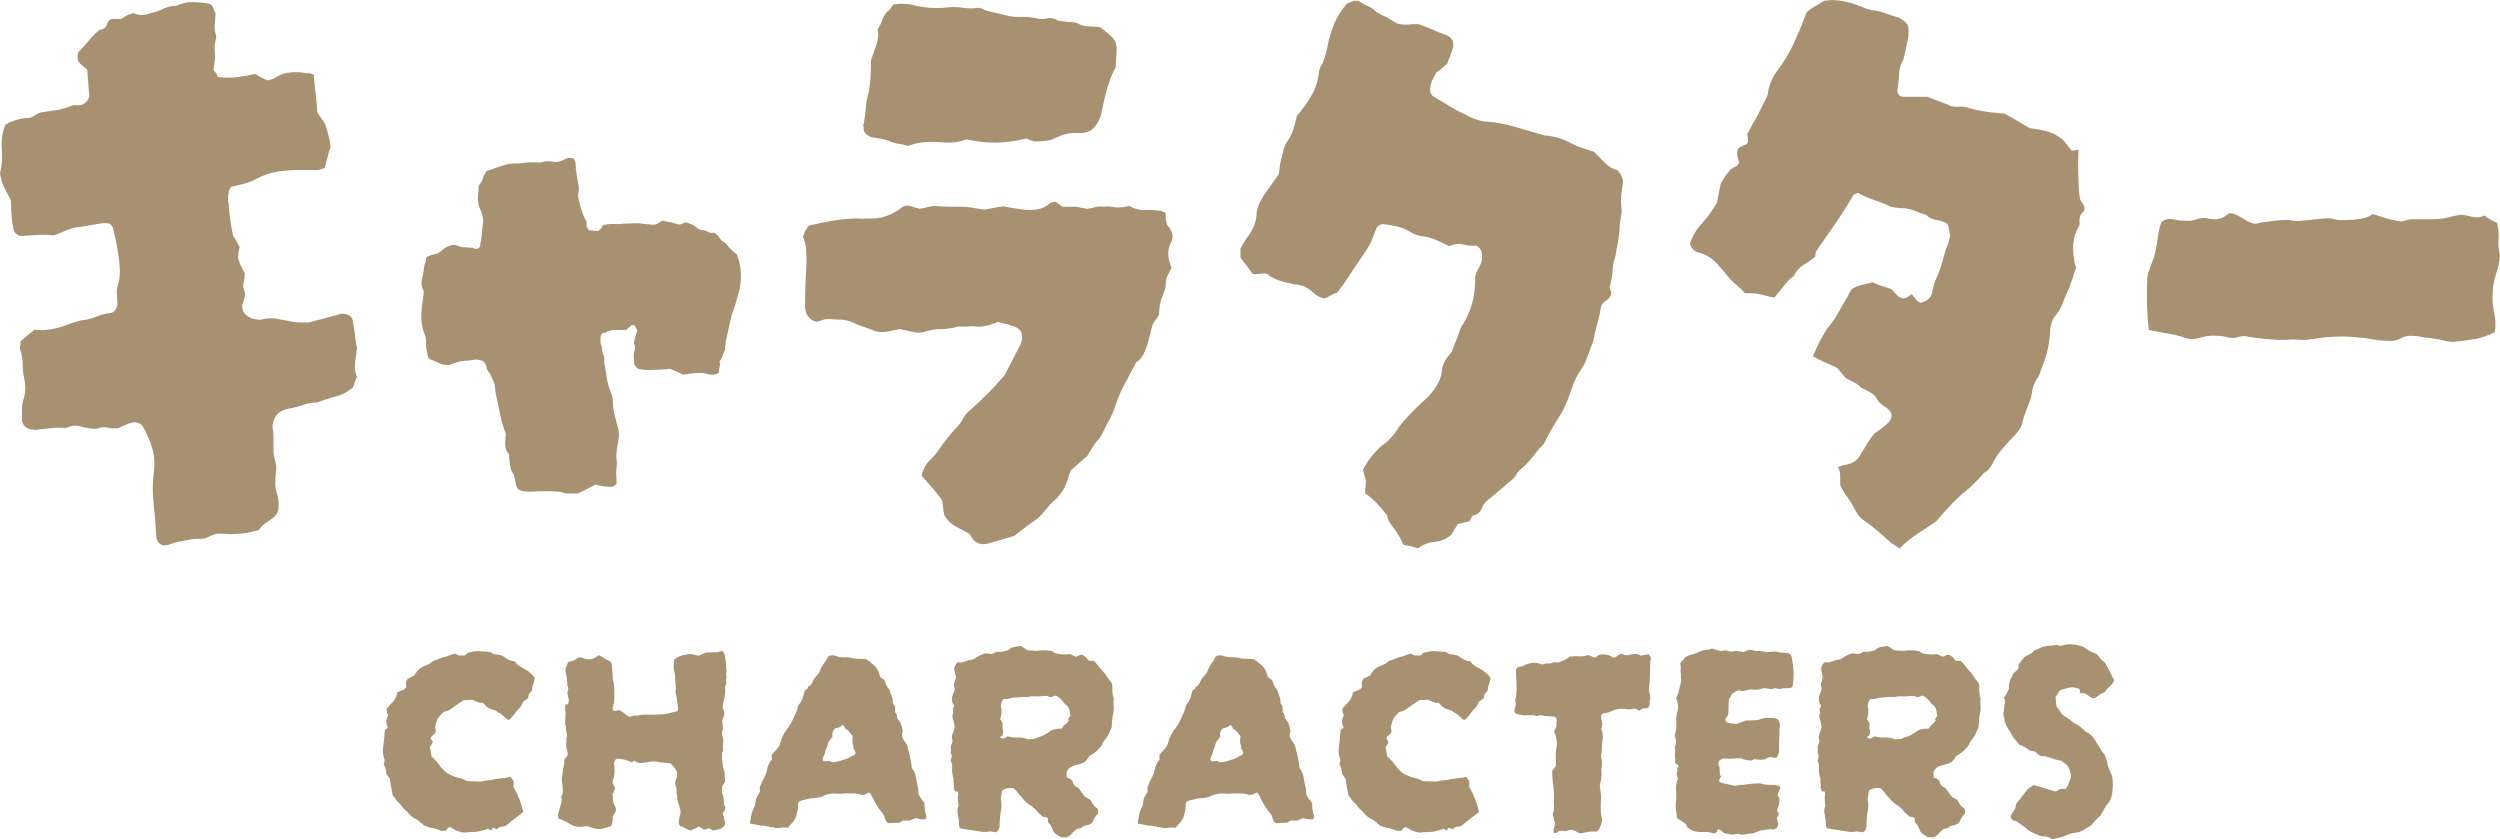
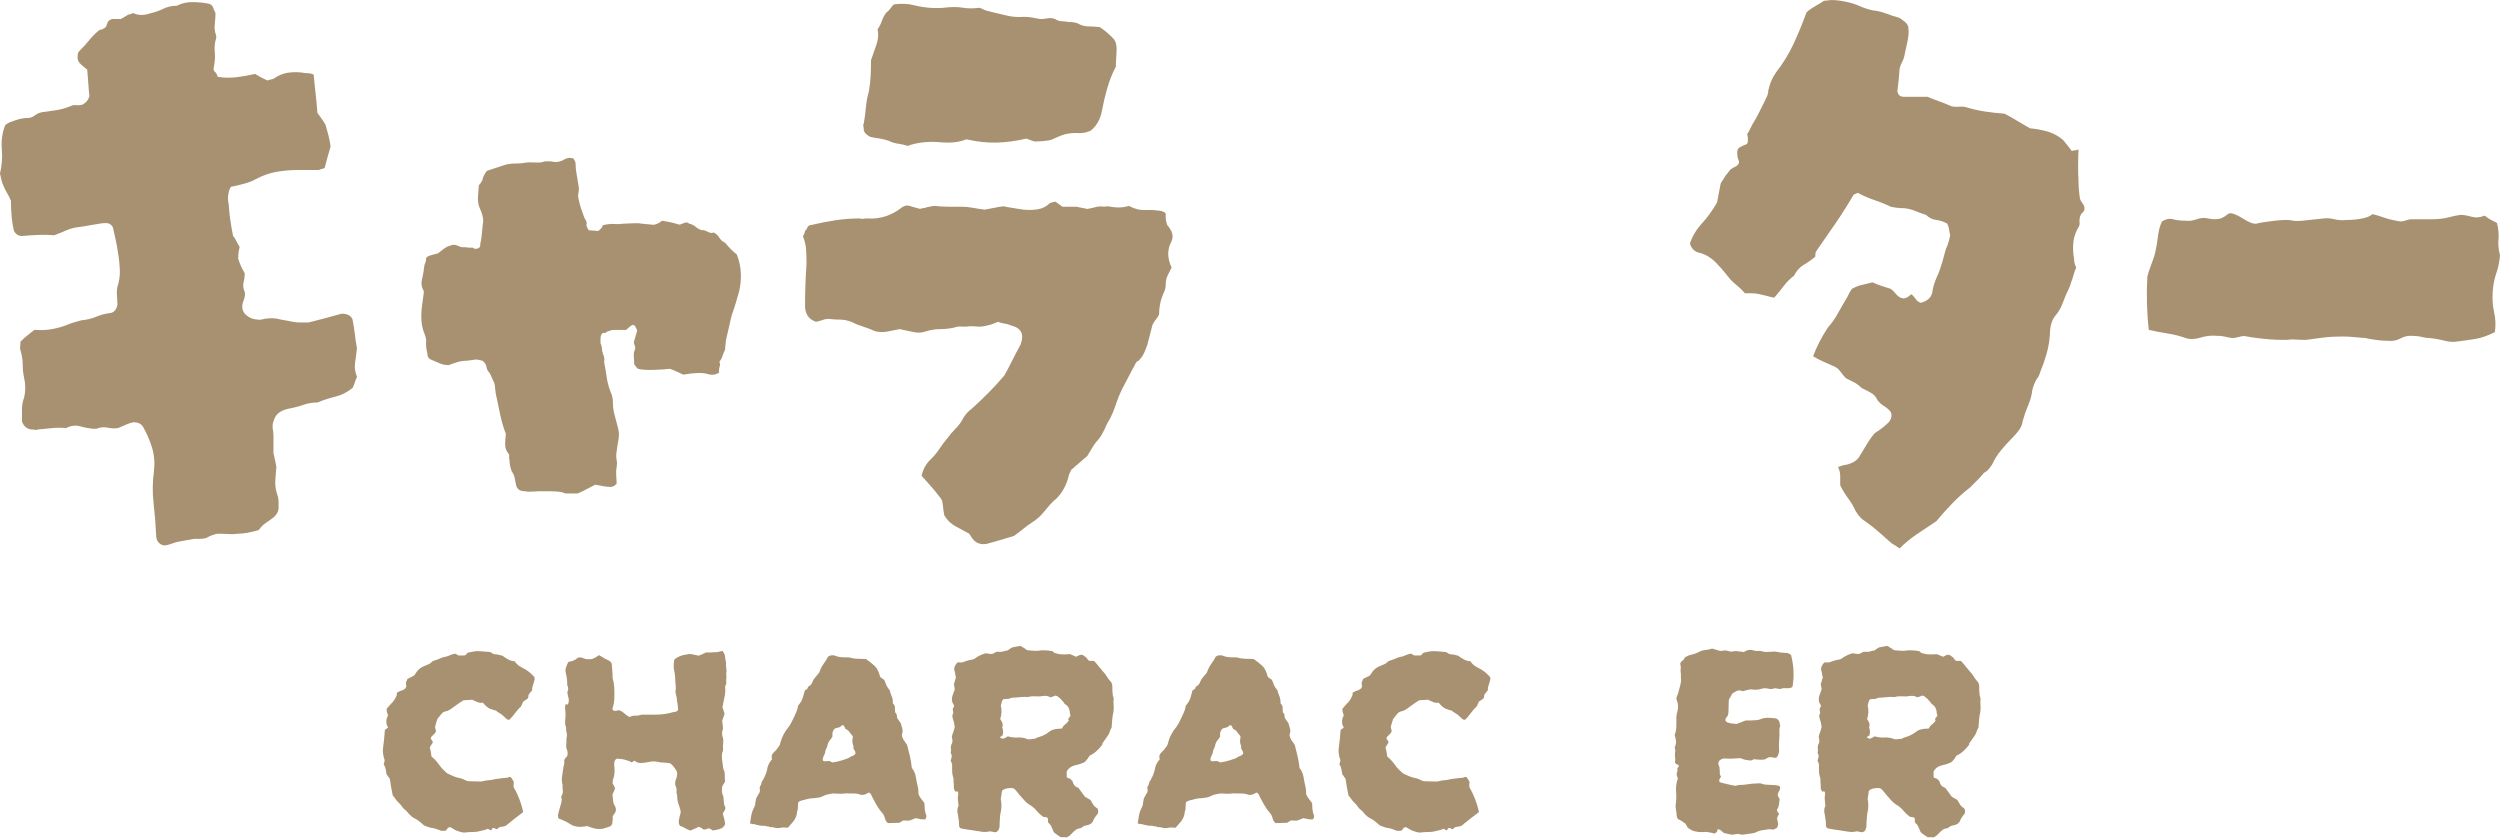
<svg xmlns="http://www.w3.org/2000/svg" id="_レイヤー_2" width="187.546" height="62.959" viewBox="0 0 187.546 62.959">
  <defs>
    <style>.cls-1{fill:#a89170;}</style>
  </defs>
  <g id="Characters_Title">
    <path class="cls-1" d="M26.785,28.271c-.073.146-.129.284-.165.412-.037.129-.092.267-.165.413-.403.33-.834.55-1.292.659-.459.11-.908.258-1.348.44-.367,0-.706.055-1.018.165s-.651.202-1.018.275c-.66.109-1.063.385-1.21.824-.11.257-.146.486-.11.688.036.202.056.395.056.578v1.265c.036.147.073.312.109.495.036.184.073.367.11.55-.037.367-.064.725-.082,1.072-.02.35.045.724.192,1.128.036.146.055.293.055.44v.439c0,.22-.11.44-.33.66-.184.146-.385.293-.604.439-.221.146-.404.33-.551.551-.624.183-1.137.274-1.54.274-.257.036-.504.046-.742.027-.239-.019-.505-.027-.798-.027-.257.036-.55.146-.88.33-.146.036-.302.056-.467.056h-.413c-.22.035-.432.072-.633.109-.201.036-.394.073-.577.11-.184.036-.367.091-.55.165-.184.073-.367.109-.55.109-.367-.109-.55-.366-.55-.77-.037-.807-.102-1.604-.193-2.393-.092-.789-.082-1.586.028-2.393.072-.623.027-1.21-.138-1.76s-.395-1.081-.688-1.595c-.147-.221-.385-.33-.715-.33-.185.036-.377.101-.578.192-.202.092-.395.174-.577.247-.257.037-.505.027-.742-.027-.239-.055-.487-.046-.743.027-.037.037-.146.056-.33.056-.366-.036-.715-.101-1.045-.193-.33-.091-.679-.045-1.045.138-.367-.036-.715-.036-1.045,0-.33.037-.697.074-1.1.11-.037.037-.083.046-.138.027-.055-.018-.119-.027-.192-.027-.404,0-.679-.201-.825-.605v-.907c0-.312.055-.613.165-.907.11-.477.11-.953,0-1.431-.074-.329-.11-.668-.11-1.017s-.055-.706-.165-1.073c-.037-.073-.046-.173-.027-.302s.027-.248.027-.358c.184-.183.366-.348.551-.494.183-.146.348-.275.494-.386.477.037.916.02,1.32-.055.403-.073.788-.183,1.155-.33.183-.073.366-.138.55-.192.183-.055.348-.101.495-.138.403-.036.778-.128,1.127-.274s.706-.238,1.073-.275c.183-.036.32-.146.412-.33.091-.183.119-.348.083-.495,0-.183-.01-.366-.028-.55-.019-.183-.009-.366.028-.55.146-.44.21-.88.192-1.32-.02-.439-.064-.861-.138-1.265-.037-.293-.092-.605-.165-.936-.074-.33-.147-.66-.22-.989-.11-.184-.248-.284-.413-.303s-.339-.009-.522.027c-.257.037-.532.082-.825.138-.294.055-.587.102-.88.138-.294.036-.587.119-.88.247-.294.129-.587.247-.88.357-.367-.036-.762-.046-1.183-.027-.422.019-.834.046-1.237.082-.257,0-.459-.128-.605-.385-.146-.623-.22-1.375-.22-2.255-.074-.183-.165-.366-.274-.55-.11-.184-.202-.366-.275-.55-.074-.146-.129-.303-.165-.468-.037-.165-.074-.32-.11-.468.146-.623.192-1.237.138-1.843-.055-.604.027-1.2.248-1.787.109-.11.274-.201.494-.275.44-.183.844-.274,1.211-.274.183,0,.357-.063.522-.192.165-.128.357-.211.577-.248.293-.036.623-.082.99-.138.366-.055.732-.155,1.1-.302.146-.073.293-.101.44-.083.146.02.293.01.439-.027.293-.146.477-.366.55-.66-.036-.293-.064-.604-.082-.935-.019-.33-.047-.679-.083-1.045-.146-.11-.312-.248-.494-.413-.185-.165-.258-.375-.221-.632,0-.146.036-.257.11-.33.293-.293.559-.586.798-.88.237-.293.503-.551.797-.771v.055c.11-.036.211-.082.303-.137.091-.056.155-.156.192-.303.073-.293.293-.421.66-.385h.385l.55-.33c.073,0,.146-.019.221-.056.072-.036.128-.055.165-.055.365.184.806.184,1.319,0,.33-.073.642-.183.936-.33.293-.146.623-.22.989-.22.366-.184.752-.275,1.155-.275s.807.037,1.21.11c.184.037.303.129.357.275.056.146.119.293.192.439,0,.257-.019.532-.055.825-.037.294,0,.587.11.88v.165c-.11.33-.147.669-.11,1.018.036.349.019.706-.055,1.072,0,.037-.01.092-.027.165-.02.074-.01.147.027.22.146.11.238.257.274.44.477.074.944.082,1.403.027.458-.055.925-.138,1.402-.247.293.184.604.349.935.495.073-.036.165-.064.275-.083.109-.018.183-.046.22-.082.33-.221.66-.358.99-.413s.678-.063,1.045-.027c.183.037.348.055.495.055.146,0,.293.037.439.11.036.44.083.898.138,1.375s.101.972.138,1.485c.073.109.165.238.275.385.109.146.22.312.329.495.073.257.146.522.221.797.073.275.128.56.165.853-.074.257-.147.515-.221.771-.073.257-.146.532-.22.825-.037.036-.102.064-.192.082-.092.019-.175.047-.247.083h-1.596c-.514,0-1.036.046-1.567.137-.532.093-1.036.267-1.513.522-.257.147-.55.267-.88.357-.33.093-.679.175-1.045.248-.037.074-.074.146-.109.22-.037.074-.056.147-.056.22-.073.294-.073.569,0,.825.036.697.146,1.504.33,2.42.073.074.146.185.22.33.073.147.165.312.275.495-.037.147-.064.284-.082.413-.02.129-.028.284-.028.467.11.367.275.734.495,1.101,0,.22-.027.431-.082.632-.056.202-.047.413.027.633.073.147.091.303.055.468-.037.165-.092.339-.165.522-.073.367.019.66.275.88.256.22.55.33.88.33.073.037.238.019.495-.055.439-.073.843-.056,1.21.055.183.037.339.064.468.082.128.02.266.047.412.083.183.037.385.055.605.055h.604c.88-.22,1.705-.439,2.475-.66.44,0,.716.147.825.44.073.367.128.715.165,1.045.036.33.092.697.165,1.1-.037.367-.082.725-.138,1.073-.055.349-.009.706.138,1.072Z" />
    <path class="cls-1" d="M55.439,21.891c-.073.257-.156.541-.247.853-.092.312-.192.614-.303.907-.074.33-.146.651-.22.963-.074.312-.147.632-.22.962,0,.11-.01.22-.028.33s-.027.22-.027.33c-.073.146-.138.303-.192.468s-.138.321-.247.467c.073.037.082.157.027.357-.055.202-.064.34-.027.413-.257.184-.56.22-.908.11-.349-.11-.944-.092-1.787.055-.146-.073-.303-.146-.468-.22s-.339-.146-.522-.221c-.294.037-.696.064-1.21.083s-.917-.009-1.21-.083c-.073-.073-.129-.138-.165-.192-.037-.055-.073-.101-.109-.138,0-.183-.01-.375-.028-.577-.019-.201.009-.376.083-.522.036-.11.027-.229-.027-.357-.056-.128-.064-.229-.027-.303.036-.146.082-.303.137-.468.056-.165.083-.283.083-.357-.074-.109-.129-.22-.165-.33-.074,0-.129-.018-.165-.055-.147.074-.312.202-.495.385h-.963c-.092,0-.229.037-.412.11-.146.037-.184.064-.11.082.073.02,0,.028-.22.028-.146.036-.22.201-.22.494,0,.258.009.377.027.358s.046.082.083.302c0,.147.035.312.109.495.073.185.091.367.055.55.073.367.138.743.193,1.128.055.385.155.762.302,1.128.11.22.165.494.165.824,0,.294.046.605.138.936.091.33.174.642.248.935.072.294.082.587.027.88-.056.294-.102.587-.138.88-.037.221-.037.423,0,.605.036.184.036.367,0,.55-.037.22-.047.44-.027.66.018.22.027.422.027.605-.184.184-.367.257-.55.22-.147,0-.312-.019-.495-.056-.184-.035-.367-.072-.55-.109-.147.074-.357.184-.633.33-.275.146-.505.256-.688.33h-.935c-.147-.074-.34-.12-.578-.138-.238-.019-.486-.027-.742-.027h-.605c-.109,0-.284.009-.522.027-.238.018-.431.009-.577-.027-.367,0-.587-.147-.66-.44-.037-.183-.074-.366-.11-.55-.036-.183-.109-.348-.22-.495-.109-.293-.165-.568-.165-.825-.037-.109-.046-.21-.027-.302s-.01-.174-.082-.248c-.147-.183-.221-.403-.221-.66s.019-.513.056-.77c-.185-.477-.33-.98-.44-1.513-.11-.531-.22-1.054-.33-1.567-.037-.44-.074-.696-.11-.771-.036-.072-.146-.311-.329-.715-.147-.146-.229-.303-.248-.468-.019-.164-.119-.32-.303-.467-.257-.073-.439-.101-.55-.083-.109.02-.312.047-.604.083-.257,0-.505.037-.743.109-.238.074-.449.147-.632.221-.257,0-.486-.046-.688-.138-.202-.091-.395-.174-.578-.248-.22-.072-.33-.22-.33-.439-.036-.146-.064-.284-.082-.413-.019-.128-.027-.265-.027-.412.036-.183,0-.412-.11-.688s-.184-.559-.22-.853c-.037-.403-.027-.815.027-1.237.055-.421.101-.761.138-1.018,0-.073-.01-.128-.027-.165-.02-.036-.047-.091-.083-.165-.074-.22-.082-.439-.027-.66.055-.22.101-.458.138-.715,0-.073.009-.146.027-.22.018-.073.027-.128.027-.165.073-.146.11-.275.11-.385,0-.11.036-.184.109-.221.146-.072.312-.128.495-.165.184-.036.293-.072.33-.109.184-.146.339-.266.468-.357.128-.092.266-.156.412-.192.184-.073.339-.083.468-.028.128.056.247.102.357.138.22,0,.458.02.715.055.073-.035.146-.027.221.028.072.055.164.064.274.027.146-.036.22-.119.22-.248,0-.128.019-.247.056-.357.036-.22.063-.448.082-.688.019-.237.046-.485.083-.742,0-.293-.074-.596-.221-.907s-.201-.65-.165-1.018c0-.036.009-.156.028-.357.018-.201.027-.339.027-.413.183-.22.283-.394.303-.522.018-.128.118-.32.302-.577.11-.036.303-.101.578-.192.274-.092.522-.174.742-.248.256-.072.522-.109.798-.109s.522-.019.742-.056c.183-.036.412-.045.688-.027.275.02.485.01.633-.027.072-.036.165-.055.274-.055h.275c.073,0,.146.009.22.027.073.019.128.027.165.027.256,0,.485-.063.688-.192.201-.128.431-.155.688-.083.036.074.073.138.11.193.036.055.055.119.055.192,0,.257.027.531.082.824.056.294.101.569.138.825.036.185.036.357,0,.522-.037.165-.037.321,0,.468.073.33.138.577.192.742.056.165.138.395.248.688.146.221.201.377.165.468-.037.092.018.248.165.468.036,0,.155.009.357.027.201.019.32.027.357.027.22-.183.32-.303.303-.357-.02-.055.101-.101.357-.138.183-.036.375-.045.577-.027.201.019.431.01.688-.027.184,0,.413-.009.688-.027.275-.019.485-.009.633.027.403.037.688.064.853.082.165.02.394-.082.688-.302.22.036.421.073.604.109.184.037.386.092.605.165.073.037.201.01.385-.082.183-.092.33-.083.44.027.183.037.348.119.494.247.146.129.312.212.495.248.036-.036.165,0,.386.109.22.11.365.129.439.056.184.073.33.202.44.385.109.184.256.312.439.385.146.185.293.35.44.495.146.147.293.275.439.385.184.478.284.944.303,1.403.019.458-.027.926-.138,1.402Z" />
    <path class="cls-1" d="M87.89,20.075c-.11.22-.212.422-.303.605-.092.184-.138.422-.138.715,0,.146-.027.284-.082.412-.056.129-.12.284-.192.468-.147.404-.221.844-.221,1.32-.073.146-.156.274-.247.385-.092.109-.175.238-.248.385l-.385,1.485c-.074.22-.156.431-.247.632-.092.202-.229.395-.413.578-.109.037-.192.119-.247.247-.055.129-.119.248-.192.357-.185.367-.386.752-.605,1.155-.22.404-.403.807-.55,1.21-.11.33-.22.633-.33.907-.11.275-.257.56-.439.853-.11.257-.229.505-.358.743s-.284.449-.467.632c-.11.147-.221.312-.33.495-.11.184-.22.367-.33.55-.184.147-.377.312-.577.495-.202.185-.413.367-.633.55-.037.074-.083.175-.138.303-.055.129-.082.229-.082.303-.185.624-.478,1.136-.881,1.54-.184.146-.349.303-.494.468-.147.165-.294.338-.44.522-.11.146-.247.293-.412.439s-.34.275-.522.385c-.221.146-.432.303-.633.468-.202.165-.432.339-.688.522-.367.11-.734.221-1.101.33-.366.11-.696.201-.989.275-.515.073-.899-.129-1.155-.605-.037-.037-.074-.092-.11-.165-.33-.184-.669-.366-1.018-.55s-.632-.459-.853-.825c-.036-.184-.064-.366-.082-.55-.019-.184-.047-.367-.082-.55-.037-.074-.074-.138-.11-.192-.037-.056-.074-.102-.11-.138-.22-.294-.439-.559-.66-.798-.22-.237-.439-.485-.659-.742.109-.513.348-.935.715-1.265.256-.257.467-.514.632-.771.165-.256.357-.513.578-.77.183-.257.394-.504.632-.743.238-.237.431-.503.578-.797.146-.257.366-.495.66-.715.402-.366.806-.752,1.21-1.155.402-.403.806-.843,1.21-1.32.183-.33.375-.696.577-1.1.201-.403.412-.807.633-1.21.293-.771.055-1.246-.715-1.431-.147-.072-.303-.118-.468-.137s-.34-.064-.522-.138c-.294.146-.643.257-1.045.33-.185.037-.357.046-.522.027s-.34-.027-.522-.027c-.185.037-.386.046-.605.027s-.422.01-.604.082c-.367.074-.716.11-1.045.11s-.68.055-1.046.165c-.293.11-.604.129-.935.055-.33-.073-.679-.146-1.045-.22-.22.037-.495.092-.825.165-.146.037-.303.055-.468.055s-.339-.018-.522-.055c-.33-.146-.642-.266-.935-.357-.294-.091-.587-.211-.88-.357-.294-.11-.578-.165-.853-.165s-.56-.019-.853-.055c-.147,0-.294.027-.44.082s-.312.102-.495.138c-.55-.184-.824-.586-.824-1.21,0-.514.008-1.026.027-1.54.018-.514.045-1.045.082-1.595,0-.366-.009-.716-.027-1.046-.019-.329-.102-.678-.247-1.045.073-.072.118-.165.138-.274.018-.11.063-.184.137-.221.073-.22.184-.329.33-.329.623-.146,1.237-.266,1.843-.358.604-.091,1.219-.137,1.843-.137.072.037.155.046.247.027.091-.019.174-.027.248-.027.513.037.989-.019,1.43-.165.439-.146.843-.366,1.21-.66.036-.036.073-.055.11-.055.109-.073.229-.101.357-.083.128.019.229.047.302.083l.605.165c.073-.036.155-.056.247-.056s.156-.018.192-.055c.294-.073.531-.11.716-.11.293.037.613.056.962.056h.963c.293,0,.586.027.88.082.293.055.586.102.88.138.184-.036.376-.073.577-.11.201-.036.394-.073.578-.109.073,0,.146-.009.22-.028.073-.018.128-.008.165.028.22.036.44.073.66.109.22.037.458.074.715.11.366.037.724.027,1.072-.027.349-.056.65-.211.908-.468l.385-.11c.073.037.155.092.247.165.092.074.192.147.303.221h1.045c.146.036.283.064.412.082.129.019.266.047.413.083.22-.036.431-.083.633-.138.2-.056.412-.063.632-.027.146-.036.312-.036.495,0s.366.055.55.055c.146,0,.284-.009.413-.027.128-.019.266-.046.412-.083.403.221.815.321,1.237.303.422-.018.834.01,1.238.082.035.037.072.056.109.056.11.037.165.102.165.192v.303c0,.109.036.274.11.495.073.073.138.156.192.247.055.092.101.175.138.247.072.185.091.358.055.522-.037.165-.092.303-.165.413-.22.55-.184,1.137.11,1.76ZM83.765,3.686c0,.22-.01.432-.027.632-.02.202-.028.432-.028.688-.257.478-.467,1-.632,1.568s-.303,1.146-.413,1.732c-.109.624-.385,1.118-.825,1.484-.293.147-.604.212-.935.192-.33-.018-.66.01-.99.083-.146.037-.321.102-.522.192-.202.092-.395.175-.577.247-.184.037-.385.064-.605.083-.22.019-.422.027-.604.027-.11-.036-.22-.073-.33-.11-.11-.036-.202-.072-.275-.109-.77.184-1.512.284-2.228.303-.715.019-1.476-.064-2.282-.248-.514.22-1.174.294-1.979.22-.367-.036-.762-.036-1.183,0-.422.037-.835.129-1.238.275-.22-.073-.458-.128-.715-.165-.257-.036-.495-.11-.715-.22-.22-.073-.439-.128-.66-.165-.22-.036-.439-.073-.66-.11-.109-.036-.229-.109-.357-.22s-.192-.238-.192-.385c0-.073-.009-.146-.027-.221-.019-.072-.01-.128.027-.165.073-.402.128-.815.165-1.237.036-.421.11-.815.221-1.183.072-.402.118-.806.137-1.21.019-.402.027-.788.027-1.154.146-.403.284-.798.413-1.183.128-.386.155-.761.082-1.128.146-.22.257-.439.33-.66.073-.22.184-.421.33-.604.11-.073.211-.174.303-.303.091-.128.174-.229.247-.303.587-.073,1.081-.055,1.485.056.88.22,1.741.274,2.585.165.403-.036.771-.028,1.1.027.33.055.679.064,1.046.027.146-.036.283-.019.412.055.128.074.266.129.412.165.477.11.936.22,1.375.33.44.11.898.147,1.375.11.184,0,.386.019.605.055.22.037.421.074.604.11.184,0,.366-.019.551-.056.183-.036.365-.018.55.056.183.109.348.165.495.165.146,0,.311.019.495.055.329,0,.567.037.715.11.256.146.513.22.77.22s.55.019.88.055c.33.22.642.478.936.771.146.146.238.294.274.439.036.147.056.294.056.44Z" />
-     <path class="cls-1" d="M121.713,13.915c-.074.55-.11.908-.11,1.073,0,.164.019.449.055.852-.036.258-.073.505-.109.743-.037.238-.056.486-.056.742-.036.33-.082.651-.137.963-.056.312-.12.651-.192,1.018-.11.33-.175.669-.193,1.018s-.082.724-.192,1.127c-.037.037-.037.11,0,.22.036.11.073.202.11.275-.037.257-.147.44-.33.55-.184.11-.33.257-.44.44-.073.477-.174.935-.302,1.375-.129.439-.229.88-.303,1.319-.147.367-.284.734-.412,1.101-.129.367-.303.715-.522,1.045-.185.257-.34.541-.468.853-.129.312-.248.633-.357.962-.221.66-.522,1.284-.908,1.87-.385.587-.724,1.192-1.017,1.815-.258.257-.495.532-.716.825-.22.294-.459.568-.715.825-.073.073-.165.156-.274.247-.11.092-.202.175-.275.247-.11.258-.275.468-.495.633s-.422.34-.604.522c-.221.184-.432.357-.633.522-.202.165-.412.339-.633.522-.146.146-.267.339-.357.578-.092.237-.284.394-.577.467-.074,0-.129.056-.165.165-.037.11-.092.201-.165.275-.147.036-.294.073-.44.109s-.294.073-.439.11c-.074.146-.147.275-.221.385-.073.11-.146.238-.22.386-.367.33-.779.513-1.237.55-.459.036-.89.201-1.293.495-.184-.074-.366-.129-.55-.165-.184-.037-.366-.074-.55-.11-.146-.367-.349-.733-.604-1.1-.147-.185-.275-.357-.386-.522-.109-.165-.184-.357-.22-.578-.257-.33-.514-.632-.77-.907-.258-.275-.551-.522-.881-.742,0-.185.009-.357.028-.522.018-.165.027-.321.027-.468-.037-.11-.074-.238-.11-.385-.037-.146-.074-.275-.11-.386.366-.732.861-1.355,1.485-1.869.33-.221.642-.531.936-.936.183-.293.394-.577.632-.853.238-.274.485-.54.743-.797.183-.184.365-.358.55-.523.183-.164.348-.32.495-.467.439-.44.751-.898.935-1.375.073-.184.119-.376.138-.578.018-.201.063-.394.138-.577.072-.183.165-.339.274-.468.11-.128.221-.266.33-.412.073-.22.165-.458.275-.715.109-.256.201-.495.274-.715.036-.073.073-.174.11-.303.036-.128.091-.229.165-.303.623-.99.935-2.09.935-3.3,0-.256.019-.421.056-.495.073-.183.155-.357.247-.522.091-.165.155-.32.192-.468.036-.22.036-.431,0-.632-.037-.201-.165-.376-.385-.522-.33.036-.669.009-1.018-.083-.349-.091-.688-.046-1.018.138-.367-.184-.715-.349-1.045-.495s-.697-.238-1.1-.275c-.33-.072-.605-.183-.825-.33-.294-.183-.605-.311-.935-.385-.33-.073-.643-.128-.936-.165-.11-.036-.239-.018-.385.056-.11.036-.192.119-.248.247-.055.129-.101.229-.137.303-.147.477-.34.898-.578,1.265-.238.367-.486.734-.742,1.101-.257.366-.495.724-.715,1.072-.221.349-.478.706-.771,1.072-.147.037-.294.102-.439.192-.147.092-.312.175-.495.248-.294-.036-.55-.156-.771-.358-.22-.2-.495-.394-.824-.577-.037,0-.129-.018-.275-.055-.147-.036-.275-.056-.385-.056-.367-.072-.707-.155-1.018-.247-.312-.091-.614-.229-.907-.412-.037-.073-.074-.11-.11-.11-.037,0-.092-.018-.165-.055-.147,0-.294.009-.44.027-.146.019-.312.027-.495.027l-.989-1.32.055.056v-.66c.11-.184.211-.357.303-.522.091-.165.21-.339.357-.522.366-.55.55-1.101.55-1.65.036-.256.11-.495.22-.715.11-.22.22-.421.33-.605.184-.256.366-.513.55-.77.184-.256.366-.513.551-.771.036-.183.063-.365.082-.55.019-.183.046-.348.083-.495.072-.256.137-.503.192-.742.055-.238.138-.448.247-.633.22-.293.385-.613.495-.962s.201-.688.275-1.018c.439-.513.806-1.026,1.1-1.54.293-.513.477-1.081.55-1.705,0-.183.092-.421.275-.715.073-.184.146-.394.22-.633.073-.238.128-.468.165-.688.11-.586.275-1.136.495-1.649s.531-1.009.935-1.485l.551-.22c.22,0,.348.019.385.055.22.146.439.267.66.357.22.092.421.229.604.412.221.147.44.267.66.358s.421.211.605.357c.22.146.458.229.715.247.256.019.513.01.77-.027h.44c.403.146.77.294,1.1.439.33.147.66.275.99.386.403.184.568.477.495.88-.037.184-.102.385-.192.604-.092.221-.175.44-.248.66-.147.11-.274.22-.385.33s-.257.22-.44.33c-.146.257-.266.495-.357.715s-.119.478-.082.771c.073.184.165.294.275.33.365.22.742.449,1.127.688s.778.449,1.183.632c.256.147.513.267.77.357.257.092.531.156.825.192.66.037,1.311.147,1.953.33.641.185,1.273.367,1.897.551.146.036.266.073.357.109.091.037.21.056.357.056.66.073,1.283.274,1.87.604.293.147.577.267.853.357.274.092.54.175.797.248.33.329.623.623.88.88s.551.422.881.495c.365.403.494.788.385,1.154Z" />
    <path class="cls-1" d="M156.363,15.511c.036.184,0,.321-.11.412-.11.092-.184.211-.22.357-.037.147-.047.284-.028.412.019.129-.009.248-.082.358-.22.366-.349.752-.385,1.154-.037.404-.02.808.055,1.21,0,.221.055.44.165.66-.074.147-.138.321-.192.522-.055.202-.119.395-.192.578-.037.146-.092.302-.165.467-.074.165-.147.321-.22.468-.11.294-.221.569-.33.825-.11.257-.257.495-.44.715-.294.33-.439.825-.439,1.485-.037.477-.12.944-.248,1.402-.129.459-.284.907-.468,1.348-.073.257-.165.439-.274.55-.147.257-.257.531-.33.825-.037.366-.138.742-.303,1.127s-.303.779-.412,1.183c-.037.257-.129.486-.275.688-.146.202-.312.395-.495.577-.294.294-.577.605-.853.936-.274.33-.504.696-.688,1.1-.073.11-.156.22-.247.33-.092.11-.212.202-.357.275-.147.184-.312.366-.495.55l-.55.55c-.478.366-.927.771-1.348,1.21-.422.44-.816.88-1.183,1.32-.44.293-.907.604-1.402.935s-.944.696-1.348,1.101c-.11-.074-.22-.147-.33-.221s-.202-.129-.275-.165c-.33-.294-.651-.577-.962-.853-.312-.274-.651-.541-1.018-.797-.257-.147-.495-.404-.715-.771-.147-.33-.33-.642-.55-.935-.221-.294-.423-.624-.605-.99v-.688c0-.238-.055-.468-.165-.688.293-.109.495-.165.605-.165.476-.109.806-.311.989-.604.184-.293.366-.596.551-.908.183-.311.385-.595.604-.853.11-.072.256-.173.44-.302.183-.128.348-.266.494-.413.11-.073.201-.192.275-.357.073-.165.073-.339,0-.522-.146-.183-.312-.33-.495-.439-.184-.11-.349-.257-.495-.44-.109-.256-.284-.448-.522-.577-.238-.128-.467-.248-.688-.357-.184-.184-.366-.321-.55-.413-.184-.091-.385-.192-.604-.303-.147-.146-.294-.32-.44-.522-.146-.201-.33-.338-.55-.412-.257-.11-.505-.22-.743-.33s-.486-.238-.742-.385c.256-.696.623-1.411,1.101-2.146.293-.33.54-.678.742-1.045.201-.366.412-.732.633-1.1.072-.11.137-.229.192-.357.055-.128.137-.266.247-.413.256-.146.513-.247.771-.302.256-.056.513-.119.77-.192.22.109.448.201.688.274.238.074.468.147.688.22.146.11.283.248.412.413s.303.267.523.303c.183,0,.365-.092.55-.275.036,0,.073-.019.109-.055v.055c.11.11.211.229.303.357.091.129.211.212.357.247.55-.146.843-.458.88-.935.036-.22.101-.448.192-.688.092-.238.174-.431.248-.577.11-.293.21-.596.303-.908.091-.311.173-.613.247-.907.073-.146.138-.311.192-.495.056-.183.101-.366.138-.55-.037-.146-.064-.293-.082-.44-.02-.146-.064-.293-.138-.439-.257-.146-.532-.238-.825-.275-.294-.036-.55-.165-.771-.385-.257-.073-.514-.165-.77-.275-.257-.109-.532-.183-.825-.22-.184,0-.357-.009-.522-.027-.165-.018-.339-.046-.522-.082-.367-.184-.77-.349-1.21-.495s-.862-.33-1.265-.551c-.074.037-.138.064-.192.083-.056.019-.102.046-.138.082-.404.697-.844,1.395-1.32,2.091s-.972,1.411-1.485,2.145c-.036.074-.055.202-.055.385-.257.221-.541.422-.853.605s-.56.459-.742.825c-.294.22-.55.477-.771.77-.22.294-.459.587-.715.88-.184-.036-.376-.082-.577-.138-.202-.055-.395-.101-.578-.137s-.357-.056-.522-.056h-.522c-.146-.183-.321-.357-.522-.522s-.395-.338-.577-.522c-.146-.183-.294-.366-.44-.55-.146-.183-.294-.348-.439-.495-.404-.476-.862-.788-1.375-.935-.404-.073-.66-.312-.771-.715.184-.551.486-1.054.908-1.513.421-.458.797-.98,1.127-1.567l.275-1.431c.073-.109.138-.21.192-.302s.118-.193.192-.303c.073-.073.146-.165.22-.275.073-.109.146-.183.221-.22.109-.073.21-.128.302-.165.092-.036.174-.128.248-.275,0-.072-.02-.155-.055-.247-.037-.091-.056-.155-.056-.192-.037-.22-.037-.394,0-.522.036-.128.165-.229.385-.303.036-.036.092-.063.165-.082s.129-.046.165-.083c.036-.073.056-.128.056-.165v-.247c0-.092-.02-.192-.056-.303.073-.11.138-.22.192-.33.056-.11.119-.238.193-.385.183-.293.348-.586.494-.88.146-.293.294-.587.44-.881.073-.146.138-.283.192-.412.055-.128.083-.266.083-.412.109-.514.311-.972.604-1.375.514-.66.943-1.366,1.293-2.118.348-.751.668-1.53.962-2.337l.11-.11c.183-.146.375-.274.577-.385.201-.11.413-.238.633-.385.073,0,.165-.009.275-.028.109-.018.2-.027.274-.027.293,0,.623.037.99.11.403.074.77.184,1.1.33s.66.257.99.33c.366.037.715.119,1.045.247.33.129.642.229.936.303.146.074.256.146.33.22.22.147.348.312.385.495.036.33.018.67-.056,1.018-.073.349-.146.688-.22,1.018-.037.22-.102.412-.192.577-.092.165-.156.34-.192.522-.037.587-.092,1.138-.165,1.65.036.294.201.44.495.44h1.76c.256.109.541.22.853.329.312.11.633.239.963.386.183.037.366.046.55.027.183-.019.348-.009.495.027.476.147.953.257,1.43.33.477.074.971.129,1.485.165.293.146.604.321.935.522.33.202.66.395.99.577.403.037.815.11,1.237.221.421.109.815.312,1.183.604.11.11.22.239.33.385.11.147.238.312.385.495.073-.036.155-.055.248-.055.091,0,.155-.019.192-.055h.055c-.037,1.063-.037,1.797,0,2.199,0,.258.009.505.027.743s.046.486.083.742c.036.11.091.212.165.303.072.092.128.192.165.303Z" />
    <path class="cls-1" d="M187.546,19.141c-.037.477-.129.926-.275,1.348s-.238.889-.274,1.402c-.037.55,0,1.063.109,1.54.11.477.129.972.056,1.484-.514.257-.972.422-1.375.495-.404.074-.917.147-1.54.22-.257.037-.56.01-.907-.082-.35-.091-.725-.155-1.128-.192-.146,0-.33-.027-.55-.083-.22-.055-.495-.082-.825-.082-.257,0-.505.064-.742.192-.239.129-.486.192-.743.192-.403,0-.788-.027-1.154-.082-.367-.056-.624-.101-.771-.138-.109,0-.339-.019-.688-.055s-.688-.056-1.018-.056c-.514,0-.999.027-1.457.083-.459.055-.798.102-1.018.137-.184.037-.413.047-.688.028-.275-.019-.505-.028-.688-.028-.22.037-.56.047-1.018.028-.459-.019-.907-.056-1.348-.11-.439-.055-.752-.101-.935-.138-.147-.036-.267-.045-.357-.027-.093.019-.212.047-.358.083-.22.073-.467.073-.742,0-.274-.073-.56-.11-.853-.11-.367-.036-.761.01-1.183.138-.422.129-.797.137-1.127.027-.404-.146-.835-.256-1.293-.33-.459-.073-.944-.165-1.457-.275-.074-.623-.12-1.283-.138-1.979-.019-.696-.01-1.356.027-1.98.036-.22.138-.54.303-.962s.266-.743.303-.963c.072-.293.137-.669.192-1.127.055-.459.155-.834.303-1.128.293-.183.567-.238.824-.165.257.074.568.11.936.11.256.036.54,0,.853-.11.311-.11.596-.128.853-.055.183.037.348.055.495.055.146,0,.293-.018.439-.055.184-.073.339-.165.468-.275.128-.11.247-.146.357-.11.22.037.531.185.935.44.403.257.716.367.936.33.256-.073.715-.146,1.375-.22s1.118-.073,1.375,0c.183.036.503.027.962-.028.458-.055.889-.1,1.293-.137.256-.036.531-.019.825.055.293.074.604.092.935.055.403,0,.788-.036,1.155-.109.366-.073.623-.184.77-.33.184.037.458.119.825.247.366.129.788.229,1.266.303.146,0,.293-.027.439-.083.146-.055.275-.082.385-.082h1.54c.477,0,.889-.046,1.237-.138.349-.091.651-.155.908-.192.22,0,.495.047.825.138.329.092.659.064.989-.083.184.147.349.258.495.33.146.074.293.147.44.221.109.477.146.889.109,1.237s0,.742.11,1.183Z" />
    <path class="cls-1" d="M40.095,50.99c-.015.088-.037.176-.065.264-.03.089-.06.177-.089.265-.015.059-.021.147-.021.265-.044.043-.085.092-.121.143-.037.051-.085.113-.143.188,0,.059-.016.146-.044.264-.06.043-.118.088-.177.132s-.124.088-.197.132c-.016.059-.037.113-.066.165s-.059.114-.088.187c-.162.146-.305.309-.429.484-.125.176-.269.345-.43.506-.088.029-.176,0-.264-.088s-.18-.172-.275-.253-.201-.15-.318-.209c-.044-.029-.074-.052-.088-.065l-.066-.066c-.059,0-.121-.015-.188-.045-.065-.028-.128-.051-.187-.065-.073-.015-.14-.044-.198-.088l-.176-.132-.242-.264c-.146.029-.282.014-.407-.045-.124-.059-.26-.117-.406-.176-.104.016-.206.022-.309.022s-.213.007-.33.022c-.103.059-.205.124-.308.197-.103.074-.206.146-.308.221-.133.102-.261.193-.386.274-.124.081-.268.136-.429.165-.015,0-.037.011-.066.033-.029.021-.059.04-.088.055-.059.059-.121.132-.187.221-.066.088-.129.168-.188.241-.073.22-.132.418-.176.595.015.059.025.109.033.153.007.044.019.088.033.132,0,.088-.044.169-.132.242-.044.059-.092.106-.144.143-.052.037-.092.1-.121.188l.154.242c.015.059-.004.117-.055.176-.052.059-.092.125-.121.197,0,.016-.008.023-.022.023s-.021.007-.021.021c.029.103.055.217.077.341.021.125.04.245.055.362.146.118.274.242.385.375.11.132.216.271.319.418.073.088.15.168.23.242.081.073.157.146.231.22.146.073.297.143.451.209.153.065.304.114.45.143.117.015.224.048.319.099.096.053.209.1.341.144.132,0,.278.004.44.011.161.008.322.012.483.012.103,0,.169-.008.198-.022.161-.044.315-.069.462-.077.146-.007.294-.033.44-.076.161-.029.319-.052.473-.066.154-.015.305-.029.451-.045.029,0,.069-.014.121-.043.051-.029.099-.029.143,0,.059.059.103.117.133.176.028.059.065.125.109.197-.015.045-.021.1-.021.166v.209c.322.543.564,1.166.726,1.869-.22.162-.437.327-.648.496-.213.168-.438.348-.672.539-.103.043-.216.069-.341.076-.125.008-.224.07-.297.188-.059-.029-.113-.052-.165-.066s-.092-.029-.121-.044c-.059.015-.096.044-.109.088-.016.044-.037.081-.066.11-.088-.045-.169-.088-.242-.133-.015.016-.048.029-.099.045-.052.014-.092.029-.121.043-.146.029-.286.062-.418.1s-.271.055-.418.055c-.103,0-.22.004-.353.012-.132.007-.257.018-.374.033-.029,0-.065-.004-.109-.012s-.096-.019-.154-.033c-.19-.059-.315-.103-.374-.132s-.184-.103-.374-.22c-.117-.015-.201.025-.253.121s-.113.143-.187.143h-.265l-.352-.132c-.118-.044-.242-.073-.374-.088-.103-.015-.194-.04-.275-.077-.08-.036-.172-.069-.274-.099-.104-.089-.209-.18-.319-.275-.11-.095-.224-.172-.341-.231-.103-.043-.202-.105-.297-.187-.096-.08-.18-.165-.253-.253-.06-.088-.125-.157-.198-.209-.073-.051-.14-.113-.198-.188-.103-.16-.228-.308-.374-.439-.073-.073-.136-.15-.187-.23-.052-.081-.114-.158-.188-.231-.044-.205-.084-.411-.121-.616-.036-.205-.069-.418-.099-.638-.029-.029-.062-.077-.1-.144-.036-.065-.084-.128-.143-.187-.015-.117-.037-.245-.066-.386-.029-.139-.08-.267-.153-.385.015-.059.036-.131.065-.22v-.11c-.117-.322-.153-.63-.109-.924.029-.205.055-.421.077-.648.021-.228.04-.451.055-.672.044-.029.084-.058.121-.088.036-.029.077-.059.121-.088-.177-.277-.177-.586,0-.924-.074-.146-.11-.308-.11-.484.059-.058.11-.117.154-.176s.095-.117.153-.176c.117-.102.221-.227.309-.374.044-.073.084-.153.121-.241.036-.088.047-.169.033-.242.117-.074.237-.129.362-.166.125-.035.224-.098.297-.187.015-.015.029-.044.044-.088,0-.044-.003-.095-.011-.153s-.011-.125-.011-.199c.044-.059.08-.139.11-.241.102-.059.19-.103.264-.132s.146-.066.22-.11c.029-.029.055-.059.077-.088s.04-.059.055-.089c.146-.234.33-.402.551-.506.088-.029.176-.065.264-.109s.168-.08.242-.109c.044-.029.084-.062.121-.1.036-.037.076-.069.12-.1.103-.029.213-.065.33-.109.103-.044.209-.088.319-.132s.224-.073.341-.089c.103-.029.201-.065.297-.109s.188-.073.275-.088c.073-.029.136-.025.187.011.052.037.106.069.165.099h.462c.073-.029.125-.068.154-.121.029-.051.073-.084.132-.098.205-.045.359-.074.462-.089s.235-.019.396-.011.403.025.726.055c.073.016.136.045.188.088.051.045.113.074.187.088.103,0,.202.012.297.033.096.021.194.048.298.077.132.103.271.194.418.274.146.082.314.129.506.144.088.147.201.265.341.353s.282.168.429.242c.132.072.257.161.374.264s.228.213.33.33c0,.029.004.062.011.099.008.036.004.069-.011.099Z" />
    <path class="cls-1" d="M54.505,50.33c-.015.059-.022.11-.022.154v.133c0,.043.004.092.011.143.008.051.004.099-.011.143-.015.088-.015.169,0,.242.015.074.008.146-.021.221-.016.029-.03.055-.044.076-.016.021-.022.048-.022.077.029.265.015.521-.044.771-.059.249-.11.506-.154.77l.154.462c-.015.088-.041.177-.077.265-.037.088-.069.184-.099.285.015.088.025.18.033.275.007.096.018.194.032.297-.029.088-.051.184-.065.286s-.008.206.021.308c.059.162.077.326.056.495-.022.169-.026.334-.012.495v.066c0,.029-.007.051-.021.065-.044.103-.066.217-.066.341,0,.125.008.246.022.363.029.146.047.286.055.418.007.133.048.264.121.396.015.117.021.242.021.373,0,.133.008.258.022.375-.029.059-.066.121-.11.187s-.08.128-.109.187c-.015.118-.022.231-.022.342,0,.109.029.224.088.341.015.015.025.077.033.187.008.11.019.221.033.33.015.11.021.173.021.188.117.146.117.301,0,.462-.015.029-.032.059-.055.088-.021.03-.04.065-.055.11.029.103.059.201.088.297s.051.194.065.297c.029.132.022.228-.021.286s-.11.124-.198.198c-.015.014-.044.025-.088.033-.044.006-.081.025-.11.055-.059,0-.103.007-.132.021-.059.015-.113.025-.165.033-.051.008-.113.018-.187.033l-.242-.154c-.059-.015-.143.004-.253.055-.11.052-.209.041-.297-.033-.015-.043-.081-.084-.198-.121-.117-.035-.169-.032-.154.012v.021c-.264.104-.433.176-.506.221-.117-.016-.261-.074-.429-.176-.169-.104-.29-.154-.363-.154-.059-.073-.092-.139-.099-.198-.008-.059-.011-.124-.011-.198.014-.072.029-.143.044-.209.014-.066.029-.135.044-.209.073-.146.073-.322,0-.527-.03-.104-.062-.201-.1-.297-.036-.096-.062-.195-.077-.297-.015-.045-.021-.125-.021-.242s-.015-.191-.044-.221c-.015-.102-.019-.205-.011-.308.007-.103-.019-.206-.077-.308-.044-.146-.037-.301.021-.463.029-.059.048-.113.056-.164.007-.052.018-.092.032-.121.029-.176.015-.309-.044-.396-.146-.249-.301-.433-.462-.55-.103-.015-.213-.029-.33-.044s-.234-.021-.352-.021c-.015,0-.044-.004-.088-.012s-.096-.018-.154-.033c-.22-.044-.429-.044-.627,0-.198.045-.422.074-.671.088-.161,0-.315-.059-.462-.176-.015.015-.044.033-.088.055-.044.022-.081.049-.11.078-.146-.089-.315-.154-.506-.199-.088-.029-.18-.047-.275-.055-.095-.007-.201-.018-.318-.033-.118.029-.191.133-.221.309v.197c.029.191.037.383.022.572-.015.191-.059.374-.132.551v.109c0,.044-.008.081-.022.109.044.06.081.121.11.188s.059.129.088.188c-.044.146-.11.301-.198.462.015.103.025.206.033.308.007.104.019.205.033.309.015.029.029.062.044.099s.029.069.044.099c.161.25.14.484-.066.704-.015.015-.021.03-.021.044,0,.016-.015.037-.044.066v.197c0,.074-.008.154-.022.242,0,.059-.021.133-.065.221,0,.015-.012.029-.033.044-.022.015-.048.036-.077.065-.205.074-.389.133-.55.176-.235.029-.429.025-.583-.01-.154-.037-.349-.1-.583-.188-.162.029-.327.048-.495.055-.169.008-.349-.018-.539-.076-.073-.029-.158-.074-.253-.133-.096-.059-.194-.117-.297-.176-.103-.044-.202-.088-.297-.133-.096-.043-.188-.08-.275-.109-.044-.132-.052-.249-.021-.352.029-.088.055-.184.076-.286.022-.103.048-.198.077-.286.073-.19.11-.374.11-.551-.059-.072-.052-.168.021-.285.059-.117.077-.242.056-.374-.022-.132-.026-.257-.011-.374-.06-.205-.074-.414-.045-.627s.059-.414.089-.605c.014-.117.036-.22.065-.308s.029-.177,0-.265c.029-.117.081-.209.154-.274s.109-.144.109-.231c.015-.117.004-.216-.032-.297-.037-.08-.062-.172-.077-.275,0-.043.003-.098.011-.164s.011-.129.011-.188v-.197c0-.059.008-.11.022-.154.029-.117.025-.234-.011-.352-.037-.117-.048-.242-.033-.375,0-.029-.008-.059-.022-.088s-.029-.066-.044-.109c-.015-.117-.015-.242,0-.375.015-.131.022-.256.022-.373,0-.133-.008-.257-.022-.375-.015-.117-.015-.227,0-.329,0-.029.004-.048.012-.056.007-.007.011-.018.011-.033.029-.014.062-.014.099,0,.036.016.062.016.077,0,.073-.16.088-.318.044-.473s-.073-.304-.088-.451c.044-.072.066-.164.066-.274s-.022-.173-.066-.187c0-.104-.004-.205-.011-.309-.008-.103-.019-.205-.033-.309-.015-.117-.037-.227-.066-.33-.029-.102-.036-.212-.021-.329.029-.089.059-.177.088-.265s.073-.176.132-.264c.059-.014.128-.029.209-.044.08-.015.157-.044.231-.088.073-.029.132-.065.176-.11.044-.043.095-.072.154-.088.117-.014.223,0,.318.045.096.043.188.072.275.088.205.014.366,0,.483-.045.117-.043.265-.132.44-.264.073.044.15.088.231.132.08.044.149.089.209.132.073.029.135.059.187.088.051.029.106.059.165.088.117.074.176.184.176.33.015.104.022.198.022.287,0,.088.007.176.021.264,0,.117.004.234.012.352.007.117.032.234.076.352.015.06.022.118.022.177s.007.117.021.176c.015.19.019.451.012.781-.008.329-.048.583-.121.759-.015.044-.022.096-.022.154.073.103.157.139.253.109s.188-.043.275-.043c.161.072.286.153.374.241s.212.177.374.265c.161-.074.312-.107.451-.1.139.008.297-.018.473-.077h1.034c.381,0,.755-.044,1.122-.132.073-.029.143-.047.209-.055.065-.008.128-.019.187-.033l.088-.044c.029-.015.052-.029.066-.044.029-.103.022-.268-.022-.495-.044-.228-.065-.386-.065-.474-.015-.072-.033-.153-.055-.241-.022-.089-.033-.169-.033-.242.029-.161.033-.315.011-.462-.021-.146-.033-.293-.033-.439,0-.074-.004-.154-.011-.242-.008-.088-.019-.169-.033-.242-.088-.309-.096-.639-.021-.99.234-.205.535-.33.901-.374.161-.044.319-.048.474-.011.153.037.304.069.451.099.072-.029.153-.062.241-.099s.19-.084.309-.143h.341c.065,0,.187-.008.363-.023.117,0,.205-.01.264-.032s.154-.04.286-.056c.015.016.047.074.099.177s.077.184.077.241c-.015.016-.004.092.033.231.036.14.047.261.033.363,0,.088.007.173.021.253s.022.158.022.23Z" />
    <path class="cls-1" d="M69.486,61.154c.029.074.007.176-.066.309-.117.015-.238.011-.362-.012-.125-.021-.246-.047-.363-.076-.19.073-.319.125-.385.154-.066.029-.129.04-.188.032-.059-.007-.176-.011-.352-.011-.044.015-.085.037-.121.066-.037.029-.085.059-.144.088-.015.014-.029.021-.044.021-.146,0-.293.004-.439.012-.146.007-.286.01-.418.01-.088-.088-.144-.153-.165-.197-.022-.045-.055-.146-.1-.309-.029-.088-.095-.189-.197-.308-.147-.161-.297-.382-.451-.66s-.275-.513-.363-.704l-.109-.109c-.06,0-.104.015-.133.043-.234.147-.454.17-.659.066-.133-.029-.261-.044-.386-.044h-.385c-.103-.015-.205-.015-.308,0-.104.015-.213.022-.33.022-.088,0-.18-.004-.275-.012-.096-.007-.187-.011-.274-.011-.118.015-.239.037-.363.066-.125.029-.246.073-.363.132-.103.059-.209.096-.319.109-.109.016-.224.03-.341.045-.161,0-.318.018-.473.055s-.312.077-.473.121c-.044.015-.092.033-.144.055s-.092.062-.121.121c0,.074-.004.15-.011.23-.008.082-.011.166-.011.254-.044.132-.074.271-.088.418-.06.205-.151.381-.275.527-.125.146-.253.294-.385.44-.059,0-.114-.003-.165-.011-.052-.008-.106-.012-.165-.012-.044,0-.092.004-.144.012-.051.008-.106.018-.165.033-.161.014-.329-.008-.506-.066-.015-.015-.025-.018-.032-.012-.008.008-.026.012-.056.012h-.109l-.045-.021c-.015-.029-.032-.041-.055-.033-.021.008-.069.004-.143-.012-.088-.029-.169-.043-.242-.043h-.154c-.044,0-.103-.008-.176-.022-.029-.015-.073-.026-.132-.033s-.125-.025-.198-.056c-.044-.014-.077-.018-.099-.01-.022.007-.056.004-.1-.012l-.065-.021h-.044l-.044-.022c.029-.205.062-.407.099-.604.036-.198.106-.393.209-.584.029-.059.051-.109.066-.153.014-.044.021-.095.021-.154l.066-.374c.044-.073.088-.154.132-.242s.088-.16.132-.22c.029-.088.033-.176.011-.264-.021-.089-.004-.169.056-.242.044-.073.069-.146.077-.22.007-.074.04-.133.099-.176.059-.117.113-.231.165-.342.051-.109.091-.223.121-.341.015-.015.021-.044.021-.088.044-.308.169-.571.374-.792-.015-.059-.021-.113-.021-.165v-.121c.029-.088.08-.169.153-.241.073-.074.14-.141.198-.199.073-.088.14-.176.198-.264s.095-.184.11-.285c.058-.221.139-.426.241-.617.103-.189.228-.373.374-.549.088-.117.165-.246.231-.386.065-.14.136-.282.209-.429.059-.117.113-.242.165-.374.051-.132.084-.265.099-.396.117-.146.198-.261.242-.342.044-.08.084-.176.121-.285.036-.111.084-.283.143-.518.029-.029.069-.055.121-.077s.085-.062.1-.121c0-.058.036-.103.109-.132.117-.073.198-.176.242-.309.044-.117.106-.223.188-.318.08-.096.157-.188.23-.275.073-.072.117-.146.132-.22.073-.205.173-.392.297-.562.125-.168.231-.34.319-.517.073-.058.14-.091.198-.099s.117-.012.176-.012h.066c.146.059.3.104.462.133.103.015.197.021.286.021h.352c.044,0,.088.008.132.022.19.059.389.088.594.088s.403.007.595.022c.249.176.462.344.638.506.176.161.315.439.418.836.015.014.036.029.066.043.029.016.051.037.065.066.029.016.059.029.088.045.029.014.059.036.088.065.029.059.056.121.077.187.022.066.048.137.077.209.029.059.066.121.11.188s.095.136.154.209c.028.146.076.293.143.439.066.147.092.316.077.506l.153.221c0,.073.004.15.012.23.007.081.011.166.011.254.073.043.113.102.121.176.007.073.019.154.033.242.044.059.088.121.132.187s.088.128.132.187c.029.104.059.202.088.297.029.096.052.188.066.275-.015.059-.026.117-.033.176-.008.059-.019.118-.033.176.029.147.084.275.165.386.08.11.157.224.231.341.073.279.143.561.209.848.065.285.113.575.143.869.161.205.261.425.297.659.037.235.084.478.144.726.029.104.044.202.044.297,0,.096.007.195.021.298.029.088.096.202.198.341.103.14.184.246.242.318,0,.147.007.298.021.451.015.154.052.305.11.451ZM64.185,56.513c-.015-.103-.052-.194-.11-.274-.059-.081-.073-.173-.044-.275-.059-.103-.088-.228-.088-.375,0-.146.015-.227.044-.241-.015-.029-.022-.073-.022-.132-.059-.073-.113-.14-.165-.198-.051-.059-.099-.124-.143-.198,0,.016-.029-.007-.088-.066-.073-.014-.132-.058-.176-.131-.015-.045-.033-.088-.056-.133-.021-.043-.055-.072-.099-.088-.059,0-.103.019-.132.055-.029.037-.073.07-.132.1-.06.015-.114.029-.165.044-.052.015-.106.029-.165.044-.103.088-.169.205-.198.352v.265c-.059.103-.121.19-.187.264-.066.073-.114.154-.144.242-.044.206-.11.389-.198.55,0,.104-.021.195-.065.275s-.081.164-.11.253c-.015.015-.021.059-.021.132,0,.088.051.132.153.132.059,0,.117-.003.177-.011.058-.008.117-.012.176-.012.029.016.065.033.109.056s.081.04.11.056c.22-.029.429-.074.627-.133s.393-.125.583-.197c.088-.074.184-.125.286-.154s.184-.096.242-.198Z" />
    <path class="cls-1" d="M83.544,52.42c-.015.177-.015.35,0,.518.015.169.008.334-.021.495-.044.19-.074.382-.088.571-.016.191-.03.383-.044.572-.06.104-.107.209-.144.319-.037.11-.085.209-.143.297-.06.089-.118.173-.177.253-.059.081-.124.173-.197.275-.03.029-.044.08-.044.154-.133.176-.275.334-.43.473-.153.14-.326.253-.517.341-.103.177-.206.315-.308.418-.03.044-.081.081-.154.11-.191.088-.403.154-.638.197-.294.074-.499.229-.616.463v.396c.015.06.062.096.143.11s.15.059.209.132c0,.015.015.029.044.044s.044.037.044.066c.059.249.205.41.44.483.088.118.172.231.253.341.08.11.157.217.23.319.073.044.144.085.209.121.066.036.136.077.21.121.028.059.069.128.12.209.052.081.1.157.144.231.059.059.117.105.176.143s.096.07.11.099c.044.19.036.315-.022.374-.176.205-.293.396-.352.572-.03.044-.059.077-.088.1-.03.021-.06.047-.088.076-.104.059-.213.096-.33.11-.118.015-.213.059-.286.132-.074.059-.154.092-.242.1-.088.006-.169.039-.242.098-.117.089-.224.188-.319.298-.095.11-.216.201-.362.274-.059-.014-.132-.021-.221-.021h-.241l-.44-.309c-.059-.059-.088-.096-.088-.109-.029-.074-.059-.143-.088-.209s-.059-.129-.088-.188c-.015-.059-.052-.113-.11-.164-.059-.052-.103-.107-.132-.166v-.176c0-.117-.052-.176-.154-.176-.044-.015-.08-.021-.109-.021h-.089c-.22-.162-.425-.359-.615-.595-.147-.146-.294-.257-.44-.329-.132-.089-.257-.199-.374-.33-.117-.133-.234-.265-.352-.396-.074-.088-.147-.18-.221-.275-.073-.095-.153-.172-.241-.23-.133-.015-.265-.015-.396,0s-.249.051-.352.109c-.03,0-.066.037-.11.11-.015.103-.029.202-.044.297-.015.096-.029.194-.044.298.059.277.066.564.021.857-.044.162-.069.322-.076.484-.008.161-.019.322-.033.483v.198c0,.073-.015.139-.044.197-.03.133-.11.221-.242.265h-.088c-.059-.015-.114-.026-.165-.033-.052-.007-.114-.019-.188-.032-.22.058-.447.065-.682.021s-.47-.081-.704-.11-.462-.065-.682-.11c-.03,0-.056-.004-.077-.01-.022-.008-.048-.02-.077-.033-.059-.059-.088-.11-.088-.154,0-.133-.008-.268-.022-.407s-.036-.282-.065-.429c-.073-.264-.059-.491.044-.682-.015-.133-.029-.265-.044-.396-.015-.133-.015-.256,0-.374.029-.059.033-.132.011-.22-.021-.088-.062-.117-.121-.088-.015.014-.036.018-.065.011-.03-.007-.044-.019-.044-.033-.016-.029-.03-.062-.044-.099-.016-.037-.03-.062-.045-.077v-.242c0-.088-.007-.169-.021-.242v-.22c0-.073-.015-.139-.044-.198-.044-.146-.066-.3-.066-.462v-.462c-.015-.059-.029-.106-.044-.144-.015-.036-.036-.076-.065-.121.029-.102.055-.201.076-.297.022-.095-.003-.193-.076-.297.029-.117.036-.238.021-.363-.015-.124.015-.252.088-.385.029-.072.037-.146.022-.22s-.029-.161-.044-.264c.029-.117.065-.231.109-.341.044-.11.081-.238.11-.385-.015-.074-.037-.199-.066-.375-.029-.072-.051-.139-.065-.197l-.044-.176c-.015-.074-.004-.144.033-.209.036-.066.04-.137.011-.209-.015-.104-.019-.169-.011-.199.007-.029.04-.088.099-.176-.015-.029-.022-.055-.022-.076,0-.022-.007-.041-.021-.056-.132-.176-.162-.396-.088-.659.029-.088.062-.177.099-.265.037-.088.062-.169.077-.241-.015-.059-.025-.118-.033-.177-.007-.059-.019-.117-.033-.176l.154-.528c-.029-.103-.052-.205-.065-.309-.016-.102-.037-.205-.066-.307,0-.133.059-.271.176-.418.059-.074.121-.104.188-.089.065.015.15.015.253,0,.103-.028.209-.065.318-.11.11-.043.231-.072.363-.088.132-.014.257-.072.374-.176.117-.072.234-.135.353-.188.117-.051.234-.091.352-.12.234.044.385.062.451.055.065-.007.18-.062.341-.165h.396c.072-.014.146-.033.22-.055.073-.021.153-.041.242-.055.029-.029.076-.066.143-.11s.128-.081.188-.11c.088-.014.183-.033.285-.055s.206-.04.309-.055c.044.015.084.033.121.055.036.021.077.048.121.077.088.044.161.095.22.153.059.03.11.045.154.045.146.014.285.025.418.033.132.007.271.003.418-.012.044-.014.099-.021.165-.021h.187c.073,0,.154.004.242.011s.168.019.242.032c.088,0,.157.03.209.088.051.06.099.089.143.089.205.059.396.088.572.088s.352-.007.528-.022c.073.029.149.062.23.1.08.037.157.07.231.099.058-.028.105-.055.143-.077.036-.021.077-.04.121-.055.117-.029.205-.021.264.021.044.03.085.059.121.088.037.03.077.06.121.089l.088.132c.029.044.073.08.132.109h.309c.059.016.124.074.198.177.088.103.172.206.253.308.08.104.172.213.274.33.103.104.19.217.265.342.073.124.161.245.264.362.044.03.077.073.099.132.022.059.04.117.056.176,0,.176.003.35.011.518.007.168.04.334.099.494ZM72.72,49.692v-.022h-.044l.044.022ZM80.311,53.631c-.03-.029-.044-.051-.044-.066,0-.132-.022-.26-.066-.385s-.125-.23-.242-.319c-.059-.028-.103-.069-.132-.12-.029-.052-.066-.1-.11-.144-.103-.132-.22-.242-.352-.33-.015-.029-.044-.048-.088-.056-.044-.006-.081-.018-.11-.032-.073.044-.198.088-.374.132-.117-.073-.242-.109-.374-.109s-.271.014-.418.043c-.146,0-.297-.003-.451-.011-.153-.007-.305.011-.45.056-.162-.016-.323-.016-.484,0-.162.014-.323.029-.484.043-.132,0-.228.008-.286.022-.103.06-.201.085-.297.077s-.194.004-.297.033c-.059.059-.096.132-.109.22-.016.088-.037.169-.066.242.088.337.073.675-.044,1.012.073.103.128.202.165.297.036.096.033.202-.011.319,0,.015.003.029.011.044.007.015.011.029.011.044.029.088.044.176.044.264s-.015.176-.044.264c-.029.016-.062.033-.099.056-.037.022-.07.048-.1.077.073.073.161.109.265.109.044-.029.095-.055.153-.076.059-.022.117-.055.177-.1.249.074.502.104.759.088.256-.014.502.029.737.133h.153c.059,0,.125-.008.198-.022s.14-.022.198-.022c.059-.043.139-.08.242-.109.322-.088.608-.234.857-.439.103-.074.205-.121.309-.144.102-.022.205-.04.308-.056h.143c.052,0,.106-.007.165-.021.044-.117.121-.217.231-.297.109-.08.201-.18.274-.297-.059-.073-.055-.14.012-.198.065-.059.105-.132.121-.22Z" />
    <path class="cls-1" d="M98.57,61.154c.029.074.007.176-.066.309-.117.015-.238.011-.362-.012-.125-.021-.246-.047-.363-.076-.19.073-.319.125-.385.154-.066.029-.129.04-.188.032-.059-.007-.176-.011-.352-.011-.044.015-.085.037-.121.066-.037.029-.085.059-.144.088-.015.014-.029.021-.044.021-.146,0-.293.004-.439.012-.146.007-.286.01-.418.01-.088-.088-.144-.153-.165-.197-.022-.045-.055-.146-.1-.309-.029-.088-.095-.189-.197-.308-.147-.161-.297-.382-.451-.66s-.275-.513-.363-.704l-.109-.109c-.06,0-.104.015-.133.043-.234.147-.454.17-.659.066-.133-.029-.261-.044-.386-.044h-.385c-.103-.015-.205-.015-.308,0-.104.015-.213.022-.33.022-.088,0-.18-.004-.275-.012-.096-.007-.187-.011-.274-.011-.118.015-.239.037-.363.066-.125.029-.246.073-.363.132-.103.059-.209.096-.319.109-.109.016-.224.03-.341.045-.161,0-.318.018-.473.055s-.312.077-.473.121c-.044.015-.092.033-.144.055s-.092.062-.121.121c0,.074-.004.15-.011.23-.008.082-.011.166-.011.254-.044.132-.074.271-.088.418-.06.205-.151.381-.275.527-.125.146-.253.294-.385.44-.059,0-.114-.003-.165-.011-.052-.008-.106-.012-.165-.012-.044,0-.092.004-.144.012-.051.008-.106.018-.165.033-.161.014-.329-.008-.506-.066-.015-.015-.025-.018-.032-.012-.008.008-.026.012-.056.012h-.109l-.045-.021c-.015-.029-.032-.041-.055-.033-.021.008-.069.004-.143-.012-.088-.029-.169-.043-.242-.043h-.154c-.044,0-.103-.008-.176-.022-.029-.015-.073-.026-.132-.033s-.125-.025-.198-.056c-.044-.014-.077-.018-.099-.01-.022.007-.056.004-.1-.012l-.065-.021h-.044l-.044-.022c.029-.205.062-.407.099-.604.036-.198.106-.393.209-.584.029-.059.051-.109.066-.153.014-.044.021-.095.021-.154l.066-.374c.044-.073.088-.154.132-.242s.088-.16.132-.22c.029-.088.033-.176.011-.264-.021-.089-.004-.169.056-.242.044-.073.069-.146.077-.22.007-.074.04-.133.099-.176.059-.117.113-.231.165-.342.051-.109.091-.223.121-.341.015-.015.021-.044.021-.088.044-.308.169-.571.374-.792-.015-.059-.021-.113-.021-.165v-.121c.029-.088.08-.169.153-.241.073-.074.14-.141.198-.199.073-.088.14-.176.198-.264s.095-.184.11-.285c.058-.221.139-.426.241-.617.103-.189.228-.373.374-.549.088-.117.165-.246.231-.386.065-.14.136-.282.209-.429.059-.117.113-.242.165-.374.051-.132.084-.265.099-.396.117-.146.198-.261.242-.342.044-.08.084-.176.121-.285.036-.111.084-.283.143-.518.029-.029.069-.055.121-.077s.085-.062.1-.121c0-.058.036-.103.109-.132.117-.073.198-.176.242-.309.044-.117.106-.223.188-.318.08-.096.157-.188.23-.275.073-.072.117-.146.132-.22.073-.205.173-.392.297-.562.125-.168.231-.34.319-.517.073-.058.14-.091.198-.099s.117-.012.176-.012h.066c.146.059.3.104.462.133.103.015.197.021.286.021h.352c.044,0,.088.008.132.022.19.059.389.088.594.088s.403.007.595.022c.249.176.462.344.637.506.176.161.315.439.418.836.015.014.036.029.066.043.029.016.051.037.065.066.029.016.059.029.088.045.029.014.059.036.088.065.029.059.056.121.077.187.022.066.048.137.077.209.029.059.066.121.11.188s.095.136.154.209c.028.146.076.293.143.439.066.147.092.316.077.506l.153.221c0,.073.004.15.012.23.007.081.011.166.011.254.073.043.113.102.121.176.007.073.019.154.033.242.044.059.088.121.132.187s.088.128.132.187c.029.104.059.202.088.297.029.096.052.188.066.275-.015.059-.026.117-.033.176-.008.059-.019.118-.033.176.029.147.084.275.165.386.08.11.157.224.231.341.073.279.143.561.209.848.065.285.113.575.143.869.161.205.261.425.297.659.037.235.084.478.144.726.029.104.044.202.044.297,0,.096.007.195.021.298.029.088.096.202.198.341.103.14.184.246.242.318,0,.147.007.298.021.451.015.154.052.305.11.451ZM93.269,56.513c-.015-.103-.052-.194-.11-.274-.059-.081-.073-.173-.044-.275-.059-.103-.088-.228-.088-.375,0-.146.015-.227.044-.241-.015-.029-.022-.073-.022-.132-.059-.073-.113-.14-.165-.198-.051-.059-.099-.124-.143-.198,0,.016-.029-.007-.088-.066-.073-.014-.132-.058-.176-.131-.015-.045-.033-.088-.056-.133-.021-.043-.055-.072-.099-.088-.059,0-.103.019-.132.055-.029.037-.073.07-.132.1-.06.015-.114.029-.165.044-.052.015-.106.029-.165.044-.103.088-.169.205-.198.352v.265c-.059.103-.121.19-.187.264-.066.073-.114.154-.144.242-.044.206-.11.389-.198.55,0,.104-.021.195-.065.275s-.081.164-.11.253c-.015.015-.021.059-.021.132,0,.088.051.132.153.132.059,0,.117-.003.177-.011.058-.008.117-.012.176-.012.029.016.065.033.109.056s.081.04.11.056c.22-.029.429-.074.627-.133s.393-.125.583-.197c.088-.074.184-.125.286-.154s.184-.096.242-.198Z" />
    <path class="cls-1" d="M111.792,50.99c-.015.088-.037.176-.065.264-.03.089-.06.177-.089.265-.015.059-.021.147-.021.265-.044.043-.085.092-.121.143-.037.051-.085.113-.143.188,0,.059-.016.146-.044.264-.06.043-.118.088-.177.132s-.124.088-.197.132c-.016.059-.037.113-.066.165s-.059.114-.088.187c-.162.146-.305.309-.429.484-.125.176-.269.345-.43.506-.088.029-.176,0-.264-.088s-.18-.172-.275-.253-.201-.15-.318-.209c-.044-.029-.074-.052-.088-.065l-.066-.066c-.059,0-.121-.015-.188-.045-.065-.028-.128-.051-.187-.065-.073-.015-.14-.044-.198-.088l-.176-.132-.242-.264c-.146.029-.282.014-.407-.045-.124-.059-.26-.117-.406-.176-.104.016-.206.022-.309.022s-.213.007-.33.022c-.103.059-.205.124-.308.197-.103.074-.206.146-.308.221-.133.102-.261.193-.386.274-.124.081-.268.136-.429.165-.015,0-.037.011-.066.033-.029.021-.059.04-.088.055-.059.059-.121.132-.187.221-.066.088-.129.168-.188.241-.073.22-.132.418-.176.595.015.059.025.109.033.153.007.044.019.088.033.132,0,.088-.044.169-.132.242-.044.059-.092.106-.144.143-.052.037-.092.1-.121.188l.154.242c.015.059-.004.117-.055.176-.052.059-.092.125-.121.197,0,.016-.008.023-.022.023s-.021.007-.021.021c.029.103.055.217.077.341.021.125.04.245.055.362.146.118.274.242.385.375.11.132.216.271.319.418.073.088.15.168.23.242.081.073.157.146.231.22.146.073.297.143.451.209.153.065.304.114.45.143.117.015.224.048.319.099.096.053.209.1.341.144.132,0,.278.004.44.011.161.008.322.012.483.012.103,0,.169-.008.198-.022.161-.044.315-.069.462-.077.146-.007.294-.033.44-.076.161-.029.319-.052.473-.066.154-.015.305-.029.451-.045.029,0,.069-.014.121-.043.051-.029.099-.029.143,0,.059.059.103.117.133.176.028.059.065.125.109.197-.015.045-.021.1-.021.166v.209c.322.543.564,1.166.726,1.869-.22.162-.437.327-.648.496-.213.168-.438.348-.672.539-.103.043-.216.069-.341.076-.125.008-.224.07-.297.188-.059-.029-.113-.052-.165-.066s-.092-.029-.121-.044c-.059.015-.096.044-.109.088-.016.044-.037.081-.066.11-.088-.045-.169-.088-.242-.133-.015.016-.048.029-.099.045-.052.014-.092.029-.121.043-.146.029-.286.062-.418.1s-.271.055-.418.055c-.103,0-.22.004-.353.012-.132.007-.257.018-.374.033-.029,0-.065-.004-.109-.012s-.096-.019-.154-.033c-.19-.059-.315-.103-.374-.132s-.184-.103-.374-.22c-.117-.015-.201.025-.253.121s-.113.143-.187.143h-.265l-.352-.132c-.118-.044-.242-.073-.374-.088-.103-.015-.194-.04-.275-.077-.08-.036-.172-.069-.274-.099-.104-.089-.209-.18-.319-.275-.11-.095-.224-.172-.341-.231-.103-.043-.202-.105-.297-.187-.096-.08-.18-.165-.253-.253-.06-.088-.125-.157-.198-.209-.073-.051-.14-.113-.198-.188-.103-.16-.228-.308-.374-.439-.073-.073-.136-.15-.187-.23-.052-.081-.114-.158-.188-.231-.044-.205-.084-.411-.121-.616-.036-.205-.069-.418-.099-.638-.029-.029-.062-.077-.1-.144-.036-.065-.084-.128-.143-.187-.015-.117-.037-.245-.066-.386-.029-.139-.08-.267-.153-.385.015-.059.036-.131.065-.22v-.11c-.117-.322-.153-.63-.109-.924.029-.205.055-.421.077-.648.021-.228.04-.451.055-.672.044-.029.084-.058.121-.088.036-.029.077-.059.121-.088-.177-.277-.177-.586,0-.924-.074-.146-.11-.308-.11-.484.059-.058.11-.117.154-.176s.095-.117.153-.176c.117-.102.221-.227.309-.374.044-.073.084-.153.121-.241.036-.088.047-.169.033-.242.117-.074.237-.129.362-.166.125-.035.224-.098.297-.187.015-.015.029-.044.044-.088,0-.044-.003-.095-.011-.153s-.011-.125-.011-.199c.044-.059.08-.139.11-.241.102-.059.19-.103.264-.132s.146-.066.22-.11c.029-.029.055-.059.077-.088s.04-.059.055-.089c.146-.234.33-.402.551-.506.088-.029.176-.065.264-.109s.168-.08.242-.109c.044-.029.084-.062.121-.1.036-.037.076-.069.12-.1.103-.029.213-.065.33-.109.103-.044.209-.088.319-.132s.224-.073.341-.089c.103-.029.201-.065.297-.109s.188-.073.275-.088c.073-.029.136-.025.187.011.052.037.106.069.165.099h.462c.073-.029.125-.068.154-.121.029-.051.073-.084.132-.098.205-.045.359-.074.462-.089s.235-.019.396-.011.403.025.726.055c.073.016.136.045.188.088.051.045.113.074.187.088.103,0,.202.012.297.033.096.021.194.048.298.077.132.103.271.194.418.274.146.082.314.129.506.144.088.147.201.265.341.353s.282.168.429.242c.132.072.257.161.374.264s.228.213.33.33c0,.029.004.062.011.099.008.036.004.069-.011.099Z" />
-     <path class="cls-1" d="M123.847,49.318c-.029.176-.048.349-.055.518-.008.168-.011.341-.011.517,0,.206-.004.403-.012.595-.007.189-.025.389-.055.594-.015.029-.022.073-.022.131.015.147.041.291.077.43.037.14.041.268.012.385-.03.074-.037.146-.022.221.015.073.007.146-.021.22-.016.029-.03.059-.045.088l-.044.088c-.073.015-.143.026-.209.033-.065.007-.136.011-.209.011-.029.015-.069.041-.121.077-.051.036-.099.069-.143.099-.059-.029-.106-.059-.143-.088-.037-.029-.077-.051-.121-.066-.03,0-.066-.003-.11-.01-.044-.008-.081-.004-.11.01-.103.045-.238.056-.406.033-.169-.021-.312-.033-.43-.033-.146,0-.282.02-.406.056-.125.036-.253.085-.386.144-.103.059-.209.092-.318.099-.11.007-.224.032-.341.077-.074.103-.104.197-.089.285.029.118.056.246.077.385.022.141.004.283-.055.43,0,.059.007.096.021.109.059.147.089.295.089.44,0,.147-.016.301-.044.462-.016.146-.022.29-.022.43,0,.139-.015.289-.044.451-.029.161-.022.308.021.439.015.088.022.176.022.264v.242c-.015.104-.022.104-.022,0v.066c0,.015-.003.025-.011.033-.008.007-.011.018-.011.033.015.249.019.436.011.561s-.019.234-.033.33-.044.238-.088.429v.11c.059.234.088.473.088.715s-.007.48-.021.715c0,.162.003.322.011.484.008.161.04.33.1.506-.016.088-.037.187-.066.297-.029.109-.066.217-.11.318-.015.059-.04.11-.077.154-.036.044-.092.096-.165.154-.352-.029-.682,0-.989.088-.162.059-.33.037-.506-.066l-.044-.043c-.221-.133-.434-.154-.639-.066-.088.044-.176.059-.264.044s-.169-.022-.242-.022c-.103,0-.19.037-.264.11-.074.073-.169.081-.286.022-.015-.118-.004-.229.033-.33.036-.104.062-.221.077-.353-.016-.103-.041-.212-.077-.33-.037-.117-.07-.234-.1-.353.029-.072.052-.143.066-.209.015-.065.021-.127.021-.187.015-.073.019-.149.012-.231-.008-.08-.012-.156-.012-.23.015-.234.019-.458.012-.671-.008-.212-.026-.429-.056-.649-.029-.176-.048-.348-.055-.517-.008-.169-.019-.349-.033-.539.044-.058.084-.117.121-.176.036-.059.084-.117.144-.177l.021-.176v-.22c-.015-.205-.015-.421,0-.649.015-.227.044-.443.088-.648-.015-.161-.036-.318-.065-.473-.03-.154-.081-.305-.154-.451.029-.073.062-.146.099-.221.037-.072.062-.139.077-.197-.015-.117-.011-.221.011-.309.022-.088.012-.183-.032-.285-.016-.045-.052-.081-.11-.11-.103,0-.206-.007-.308-.022-.104-.014-.206-.021-.309-.021s-.201-.015-.297-.044-.194-.029-.297,0c-.088.044-.173.048-.253.011-.081-.037-.165-.047-.253-.033h-.572l-.55-.088c-.029,0-.066-.021-.11-.066-.044-.043-.065-.088-.065-.131v-.154c.029-.088.055-.18.076-.275.022-.096.019-.194-.011-.297-.015-.015-.019-.04-.011-.077.007-.036.011-.062.011-.077.059-.264.088-.572.088-.924s-.015-.66-.044-.924v-.264c0-.088.015-.169.044-.242.073-.073.146-.113.221-.121.073-.008.146-.019.22-.033.073-.029.139-.062.198-.1.058-.035.124-.062.197-.076.338-.117.653-.117.946,0l.154.044c.132-.059.271-.085.418-.077s.3-.025.462-.1c.029,0,.077.004.143.012.066.008.136.011.209.011.133-.058.268-.117.407-.176s.275-.146.407-.265c.234-.029.466-.035.693-.021.227.016.443-.014.648-.088.103.015.194.041.275.077.08.036.15.069.209.099.103,0,.183-.033.242-.099.058-.065.146-.106.264-.121.117-.029.286-.022.506.022.088.014.18.055.275.121.095.065.194.092.297.076.073-.044.135-.088.187-.132s.113-.088.188-.132c.088,0,.183.019.286.055.102.037.197.048.285.033.103-.015.202-.033.298-.055.095-.022.216-.033.362-.033.059.015.117.033.177.055.058.021.117.048.176.077.088-.029.179-.052.274-.065.096-.016.194-.029.297-.045.029.045.059.088.089.133.029.043.051.08.065.109Z" />
    <path class="cls-1" d="M134.473,51.519c-.088.073-.19.11-.308.11h-.341c-.11,0-.202.021-.275.066l-.374-.066c-.059.015-.109.025-.153.033-.045.007-.104.018-.177.033-.044,0-.124-.016-.242-.045-.176-.029-.329-.021-.462.021-.176.06-.374.082-.594.066-.132-.029-.268-.025-.407.012-.14.036-.268.069-.385.099-.059-.015-.113-.025-.165-.033-.052-.007-.092-.019-.121-.032-.088.014-.172.043-.253.088-.081.043-.165.096-.253.153-.044.06-.084.129-.121.209-.036.081-.084.158-.143.231-.015.176-.022.355-.022.539s-.007.355-.021.517c-.015.118-.056.209-.121.274-.066.066-.1.144-.1.231.045.118.125.184.242.198.088.029.184.048.286.055.103.008.205.02.309.033l.352-.132c.117-.044.228-.088.33-.132h.418c.117,0,.234-.008.352-.022.044,0,.088-.003.133-.011.044-.008.088-.018.132-.033.205-.088.41-.132.615-.132s.411.015.616.044c.146.044.242.154.286.33,0,.029.004.062.011.1.008.036.019.076.033.121-.015.043-.029.095-.044.153s-.021.124-.021.198c.014.234.011.469-.012.703-.021.235-.025.478-.011.727.015.104.004.205-.033.309-.036.102-.077.19-.121.264l-.065.044c-.088.015-.165.011-.231-.011-.065-.022-.136-.033-.209-.033-.088,0-.161.021-.22.066-.059.043-.125.08-.198.109-.103.015-.209.021-.318.021-.11,0-.225-.007-.342-.021-.059-.029-.121-.029-.187,0-.066.029-.129.059-.188.088-.132-.014-.26-.033-.385-.055-.125-.022-.246-.062-.363-.121h-.264c-.088,0-.184.008-.286.021-.19.016-.389.016-.594,0-.161-.029-.308.016-.44.133-.029.014-.059.055-.088.121-.029.065-.036.121-.021.164.059.118.091.242.099.375.008.131.011.256.011.373.015.045.029.081.044.11.015.03.029.059.045.088-.016.03-.033.06-.056.088-.021.03-.04.06-.055.089-.059.146-.022.234.11.264.176.043.355.088.538.132.184.044.371.081.562.11.044-.016.095-.029.154-.045.058-.014.109-.021.153-.021.205,0,.414-.018.627-.055s.422-.055.627-.055c.044,0,.096-.004.154-.012.059-.008.117-.004.176.012.117.043.242.072.374.088.132.014.265.021.396.021.088,0,.172.004.253.011.08.008.165.019.253.033.117.029.176.088.176.176-.015.073-.04.151-.077.231-.036.08-.069.15-.099.209-.015.103,0,.184.044.242s.073.117.088.176c-.015.146-.033.285-.055.418-.022.132-.07.25-.144.352,0,.088.022.154.066.198s.073.096.088.153c-.029.03-.055.07-.077.121-.021.053-.048.107-.077.166.029.117.056.242.077.373.022.133-.011.258-.099.375-.044.014-.092.039-.144.076-.051.037-.106.048-.165.033-.146-.029-.289-.029-.429,0s-.274.051-.407.066c-.103.014-.197.044-.285.088-.089.044-.177.08-.265.109-.146.029-.293.052-.439.066-.147.015-.301.037-.462.066l-.309-.066c-.132.015-.286.037-.462.066l-.594-.133c-.059-.043-.114-.092-.165-.143-.052-.051-.114-.092-.188-.121-.015-.015-.04-.019-.076-.011-.037.007-.056.019-.056.032,0,.146-.081.242-.242.287-.073-.029-.153-.052-.241-.066-.089-.015-.169-.029-.242-.044-.074-.015-.154-.019-.242-.011-.088.007-.169.011-.242.011-.176,0-.349-.022-.517-.065-.169-.045-.341-.141-.518-.287-.015-.043-.036-.088-.065-.131-.03-.045-.059-.096-.088-.154-.06-.029-.114-.066-.165-.11-.052-.044-.106-.081-.165-.11l-.242-.132c-.059-.088-.088-.172-.088-.253,0-.08-.008-.157-.022-.23-.015-.074-.025-.15-.033-.231-.007-.081-.019-.165-.032-.253.029-.176.047-.352.055-.527.007-.177.004-.359-.011-.551-.015-.161-.012-.326.011-.495s.062-.333.121-.495c-.015-.059-.033-.109-.055-.154-.022-.043-.033-.095-.033-.153,0-.073.015-.146.044-.22.029-.074.029-.146,0-.221,0-.029.011-.051.033-.065.021-.015.04-.029.055-.044.044-.103.029-.162-.044-.176-.146-.045-.22-.117-.22-.221.029-.088.036-.176.021-.264s-.021-.184-.021-.286c0-.073.007-.146.021-.22.015-.074.008-.146-.021-.221,0-.014-.004-.036-.012-.065-.007-.029-.003-.052.012-.065.073-.162.099-.316.076-.463-.021-.146-.055-.293-.099-.439.059-.133.096-.261.11-.385.015-.125.021-.254.021-.386v-.594c.015-.044.022-.091.022-.144,0-.051.007-.091.021-.121.117-.322.11-.66-.021-1.012-.015-.029-.022-.072-.022-.132.029-.088.062-.173.1-.253.036-.08.062-.165.077-.253.028-.117.062-.242.099-.374.036-.132.062-.256.077-.374v-.153c-.015-.074-.019-.15-.012-.231.008-.081.004-.157-.011-.231-.015-.073-.019-.146-.011-.22.007-.073.011-.14.011-.198s-.004-.105-.011-.143c-.008-.037-.019-.077-.033-.121.029-.103.088-.184.176-.242s.14-.132.154-.22c.176-.118.355-.194.539-.231.184-.036.355-.099.517-.188.162-.088.33-.139.507-.153.176-.015.344-.052.506-.11.103.029.201.059.297.088.095.03.194.059.297.088.059,0,.121-.003.187-.01.066-.008.129-.02.188-.033.103.014.198.036.286.065.088.03.183.037.286.022.161-.045.314-.045.462,0,.073,0,.139.004.198.011.058.007.117.019.176.032.22-.16.454-.205.704-.131.117.043.234.059.352.043.117-.014.234,0,.353.045.117.029.23.04.341.033.109-.008.216-.012.318-.012.133-.029.265-.029.396,0,.117.029.245.052.385.066s.268.021.385.021c.073,0,.177.052.309.154.205.807.242,1.599.109,2.376Z" />
    <path class="cls-1" d="M148.575,52.42c-.015.177-.015.35,0,.518.015.169.008.334-.021.495-.044.19-.074.382-.088.571-.016.191-.03.383-.044.572-.06.104-.107.209-.144.319-.037.11-.085.209-.143.297-.06.089-.118.173-.177.253-.059.081-.124.173-.197.275-.03.029-.044.08-.044.154-.133.176-.275.334-.43.473-.153.14-.326.253-.517.341-.103.177-.206.315-.308.418-.03.044-.081.081-.154.11-.191.088-.403.154-.638.197-.294.074-.499.229-.616.463v.396c.015.06.062.096.143.11s.15.059.209.132c0,.015.015.029.044.044.029.015.044.037.044.066.059.249.205.41.44.483.088.118.172.231.253.341.08.11.157.217.23.319.073.044.144.085.209.121.066.036.136.077.21.121.028.059.069.128.12.209.052.081.1.157.144.231.059.059.117.105.176.143s.096.07.11.099c.044.19.036.315-.022.374-.176.205-.293.396-.352.572-.03.044-.059.077-.088.1-.03.021-.06.047-.088.076-.104.059-.213.096-.33.11-.118.015-.213.059-.286.132-.074.059-.154.092-.242.1-.088.006-.169.039-.242.098-.117.089-.224.188-.319.298-.095.11-.216.201-.362.274-.059-.014-.132-.021-.221-.021h-.241l-.44-.309c-.059-.059-.088-.096-.088-.109-.029-.074-.059-.143-.088-.209s-.059-.129-.088-.188c-.015-.059-.052-.113-.11-.164-.059-.052-.103-.107-.132-.166v-.176c0-.117-.052-.176-.154-.176-.044-.015-.08-.021-.109-.021h-.089c-.22-.162-.425-.359-.615-.595-.147-.146-.294-.257-.44-.329-.132-.089-.257-.199-.374-.33-.117-.133-.234-.265-.352-.396-.074-.088-.147-.18-.221-.275-.073-.095-.153-.172-.241-.23-.133-.015-.265-.015-.396,0s-.249.051-.352.109c-.03,0-.066.037-.11.11-.015.103-.029.202-.044.297-.015.096-.029.194-.044.298.059.277.066.564.021.857-.044.162-.069.322-.076.484-.008.161-.019.322-.033.483v.198c0,.073-.015.139-.044.197-.03.133-.11.221-.242.265h-.088c-.059-.015-.114-.026-.165-.033-.052-.007-.114-.019-.188-.032-.22.058-.447.065-.682.021s-.47-.081-.704-.11-.462-.065-.682-.11c-.03,0-.056-.004-.077-.01-.022-.008-.048-.02-.077-.033-.059-.059-.088-.11-.088-.154,0-.133-.008-.268-.022-.407s-.036-.282-.065-.429c-.073-.264-.059-.491.044-.682-.015-.133-.029-.265-.044-.396-.015-.133-.015-.256,0-.374.029-.059.033-.132.011-.22-.021-.088-.062-.117-.121-.088-.015.014-.036.018-.065.011-.03-.007-.044-.019-.044-.033-.016-.029-.03-.062-.044-.099-.016-.037-.03-.062-.045-.077v-.242c0-.088-.007-.169-.021-.242v-.22c0-.073-.015-.139-.044-.198-.044-.146-.066-.3-.066-.462v-.462c-.015-.059-.029-.106-.044-.144-.015-.036-.036-.076-.065-.121.029-.102.055-.201.076-.297.022-.095-.003-.193-.076-.297.029-.117.036-.238.021-.363-.015-.124.015-.252.088-.385.029-.072.037-.146.022-.22s-.029-.161-.044-.264c.029-.117.065-.231.109-.341.044-.11.081-.238.11-.385-.015-.074-.037-.199-.066-.375-.029-.072-.051-.139-.065-.197l-.044-.176c-.015-.074-.004-.144.033-.209.036-.066.04-.137.011-.209-.015-.104-.019-.169-.011-.199.007-.029.04-.088.099-.176-.015-.029-.022-.055-.022-.076,0-.022-.007-.041-.021-.056-.132-.176-.162-.396-.088-.659.029-.088.062-.177.099-.265.037-.088.062-.169.077-.241-.015-.059-.025-.118-.033-.177-.007-.059-.019-.117-.033-.176l.154-.528c-.029-.103-.052-.205-.065-.309-.016-.102-.037-.205-.066-.307,0-.133.059-.271.176-.418.059-.074.121-.104.188-.089.065.015.15.015.253,0,.103-.028.209-.065.318-.11.11-.043.231-.072.363-.088.132-.014.257-.072.374-.176.117-.072.234-.135.353-.188.117-.051.234-.091.352-.12.234.044.385.062.451.055.065-.007.18-.062.341-.165h.396c.072-.014.146-.033.22-.055.073-.021.153-.041.242-.055.029-.029.076-.066.143-.11s.128-.081.188-.11c.088-.014.183-.033.285-.055s.206-.04.309-.055c.044.015.084.033.121.055.036.021.077.048.121.077.088.044.161.095.22.153.059.03.11.045.154.045.146.014.285.025.418.033.132.007.271.003.418-.012.044-.014.099-.021.165-.021h.187c.073,0,.154.004.242.011s.168.019.242.032c.088,0,.157.03.209.088.051.06.099.089.143.089.205.059.396.088.572.088s.352-.007.528-.022c.073.029.149.062.23.1.08.037.157.07.231.099.058-.028.105-.055.143-.077.036-.021.077-.04.121-.055.117-.029.205-.021.264.021.044.03.085.059.121.088.037.03.077.06.121.089l.088.132c.029.044.073.08.132.109h.309c.059.016.124.074.198.177.088.103.172.206.253.308.08.104.172.213.274.33.103.104.19.217.265.342.073.124.161.245.264.362.044.03.077.073.099.132.022.059.04.117.056.176,0,.176.003.35.011.518.007.168.04.334.099.494ZM137.75,49.692v-.022h-.044l.044.022ZM145.341,53.631c-.03-.029-.044-.051-.044-.066,0-.132-.022-.26-.066-.385s-.125-.23-.242-.319c-.059-.028-.103-.069-.132-.12-.029-.052-.066-.1-.11-.144-.103-.132-.22-.242-.352-.33-.015-.029-.044-.048-.088-.056-.044-.006-.081-.018-.11-.032-.073.044-.198.088-.374.132-.117-.073-.242-.109-.374-.109s-.271.014-.418.043c-.146,0-.297-.003-.451-.011-.153-.007-.305.011-.45.056-.162-.016-.323-.016-.484,0-.162.014-.323.029-.484.043-.132,0-.228.008-.286.022-.103.06-.201.085-.297.077s-.194.004-.297.033c-.059.059-.096.132-.109.22-.016.088-.037.169-.066.242.088.337.073.675-.044,1.012.073.103.128.202.165.297.036.096.033.202-.011.319,0,.015.003.029.011.044.007.015.011.029.011.044.029.088.044.176.044.264s-.015.176-.044.264c-.029.016-.062.033-.099.056-.037.022-.07.048-.1.077.073.073.161.109.265.109.044-.029.095-.055.153-.076.059-.022.117-.055.177-.1.249.074.502.104.759.088.256-.014.502.029.737.133h.153c.059,0,.125-.008.198-.022s.14-.022.198-.022c.059-.043.139-.08.242-.109.322-.088.608-.234.857-.439.103-.074.205-.121.309-.144.102-.022.205-.04.308-.056h.143c.052,0,.106-.007.165-.021.044-.117.121-.217.231-.297.109-.08.201-.18.274-.297-.059-.073-.055-.14.012-.198.065-.059.105-.132.121-.22Z" />
-     <path class="cls-1" d="M158.607,51.035c-.088.19-.205.348-.352.473-.147.125-.271.268-.374.429-.118.03-.231.081-.341.154-.11.073-.21.146-.298.22-.146.088-.278.088-.396,0-.059-.029-.106-.062-.144-.1-.036-.035-.084-.068-.143-.098-.117-.104-.271-.141-.462-.111-.015.016-.037.008-.066-.021v-.22c-.015-.015-.032-.036-.055-.065s-.048-.045-.077-.045c-.293-.117-.572-.124-.836-.021-.088.015-.176.037-.264.066s-.176.059-.265.088c-.059.088-.113.176-.165.264-.051.088-.106.168-.164.242.014.117.025.234.032.352.008.117.019.234.033.352.073.088.144.18.209.275.066.096.128.194.188.297.132.104.271.202.418.297.146.096.286.202.418.319.088.059.179.106.274.144.096.036.18.092.253.164.073.074.144.137.209.188.066.051.129.113.188.188.044.014.088.036.132.065l.132.088c.249.161.44.382.572.66.073.117.15.241.23.374.081.132.158.256.231.374.103.088.172.19.209.308.036.117.077.234.121.352.015.016.021.045.021.088.029.177.077.346.144.507.065.161.136.323.209.483.044.191.069.379.077.562.007.184-.004.362-.033.539,0,.146-.019.29-.055.429-.037.14-.085.268-.144.385-.015.016-.021.029-.021.045,0,.014-.015.036-.044.065-.133.132-.239.278-.319.44-.081.161-.173.322-.275.483-.015.015-.021.033-.021.056,0,.021-.015.04-.044.055-.147.103-.268.213-.363.33s-.202.234-.319.352c-.059.059-.132.11-.22.154s-.169.096-.242.154l-.462.22c-.146.015-.297.036-.451.065-.153.029-.312.081-.473.154-.103.059-.217.103-.341.133-.125.029-.246.058-.363.088-.059.014-.117.029-.176.043-.059.016-.117.029-.176.045-.191-.146-.404-.221-.639-.221-.161,0-.301-.029-.418-.088-.176-.073-.345-.15-.506-.23-.161-.081-.308-.188-.439-.319-.088-.073-.177-.14-.265-.198s-.169-.117-.241-.176c-.06-.059-.129-.1-.209-.121-.081-.021-.158-.047-.231-.076-.103-.074-.161-.154-.176-.242.015-.117.062-.228.143-.33.081-.104.15-.213.209-.33,0-.088.022-.198.066-.33.132-.176.271-.355.418-.539.146-.184.293-.371.439-.561.059-.045.125-.092.198-.144s.154-.106.242-.165c.293.073.572.154.836.242s.535.168.814.242c.058-.016.102-.033.132-.056.029-.022.051-.04.065-.055.044-.015.081-.029.11-.044s.051-.029.065-.044h.396c.015-.029.033-.056.055-.077.022-.021.041-.047.056-.077.058-.146.117-.286.176-.418s.095-.278.11-.44c-.03-.117-.063-.242-.1-.373-.037-.133-.106-.265-.209-.396-.059-.044-.125-.096-.198-.154l-.22-.176c-.249-.029-.503-.096-.759-.197-.257-.104-.51-.154-.759-.154-.104-.029-.184-.077-.242-.144-.059-.065-.125-.128-.198-.187-.103-.029-.213-.051-.33-.066-.117-.014-.213-.073-.286-.176-.234-.133-.433-.228-.594-.286-.073-.088-.143-.176-.209-.265-.066-.088-.136-.168-.209-.241-.059-.073-.113-.165-.165-.274-.052-.111-.113-.217-.187-.32-.06-.072-.11-.156-.154-.252s-.088-.195-.132-.297c-.044-.205-.088-.426-.132-.66.028-.162.055-.326.076-.496.022-.168.041-.34.056-.516l-.088-.221c.058-.029.102-.073.132-.132.029-.059.059-.117.088-.177.029-.088.065-.16.11-.219.044-.059.058-.14.044-.242,0-.279.073-.535.22-.771.029-.059.055-.11.077-.153.021-.045.04-.088.055-.133.073-.044.136-.092.188-.143.051-.051.084-.084.099-.1.073-.072.103-.143.088-.209-.015-.065-.015-.128,0-.187.059-.088.124-.177.198-.265.073-.088.153-.183.242-.285.102-.074.212-.136.329-.188.118-.051.228-.128.33-.23.029-.045.066-.077.11-.1.044-.021.096-.04.154-.055.073-.044.153-.08.242-.109.088-.029.176-.066.264-.111.146-.028.297-.051.451-.065.153-.015.304-.029.451-.044.014,0,.032-.004.055-.011.021-.007.047-.003.077.011.161.059.326.059.495,0,.168-.059.341-.08.517-.066.161,0,.319.022.473.066.154.044.305.081.451.109.161.118.322.225.484.32.161.095.337.172.527.23.059.059.114.121.165.188.052.065.106.135.165.209.059.059.117.109.177.153.058.044.109.096.153.154.117.22.231.437.341.649.11.213.217.422.319.627Z" />
  </g>
</svg>